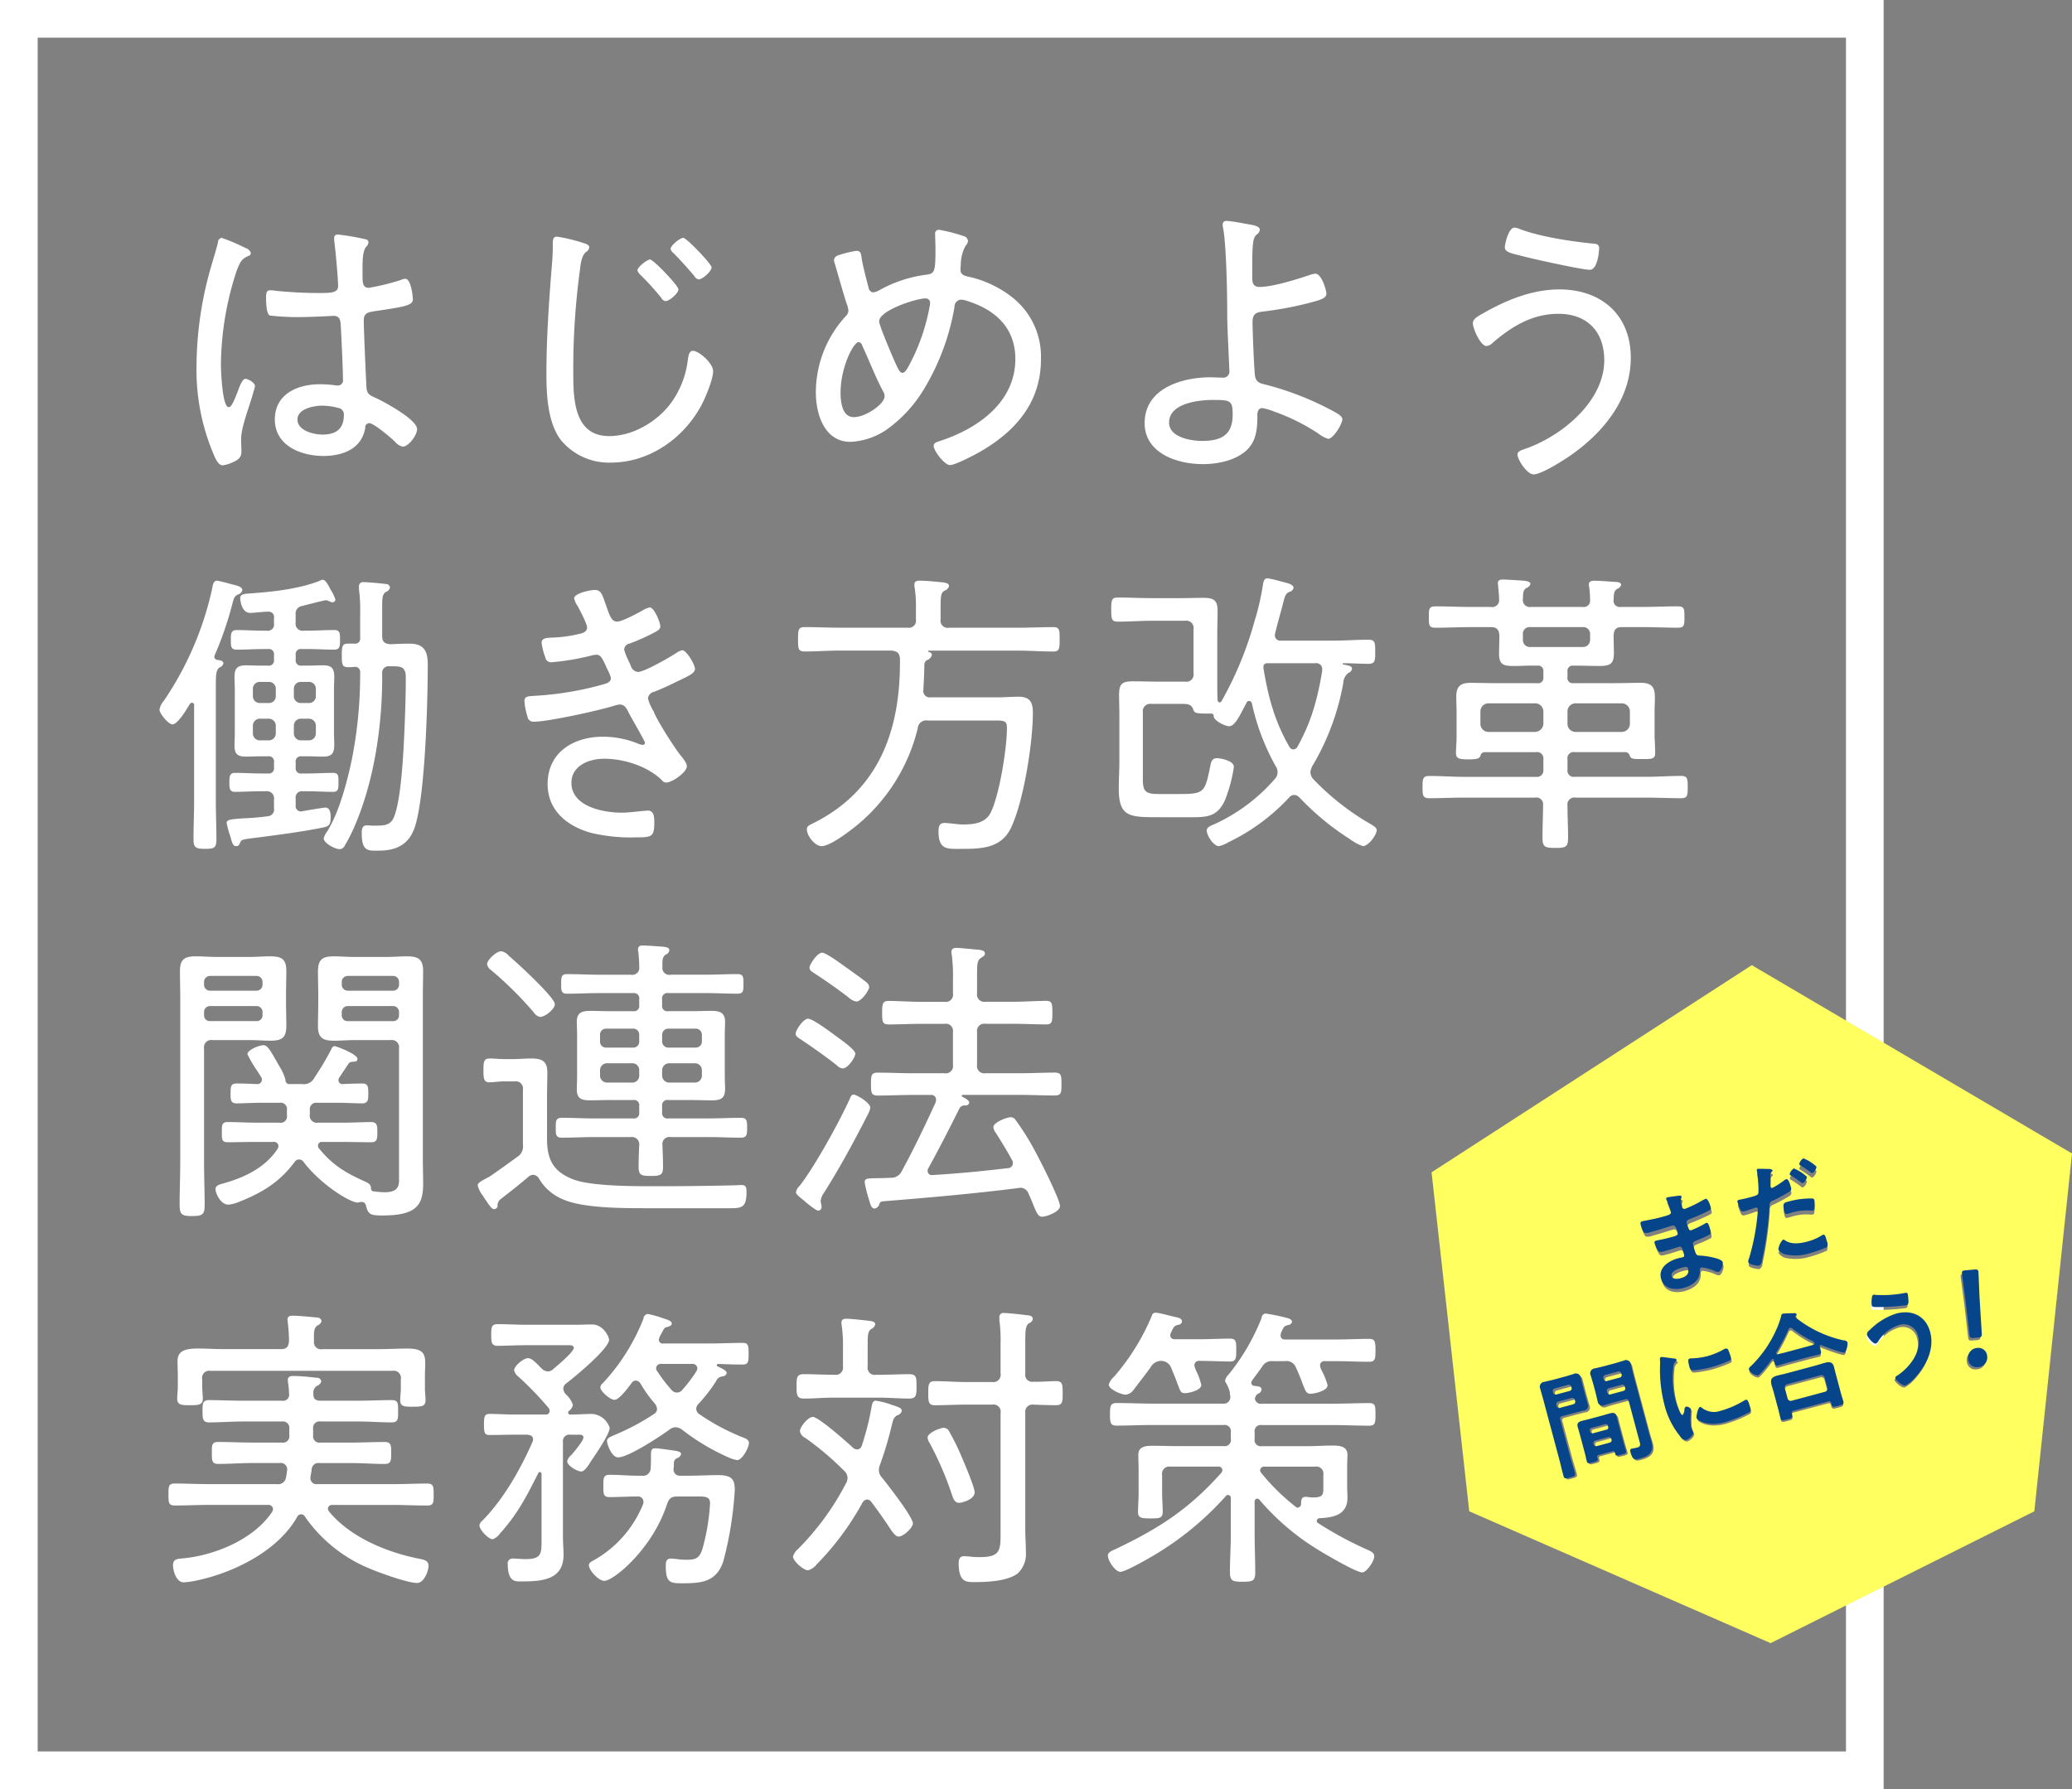
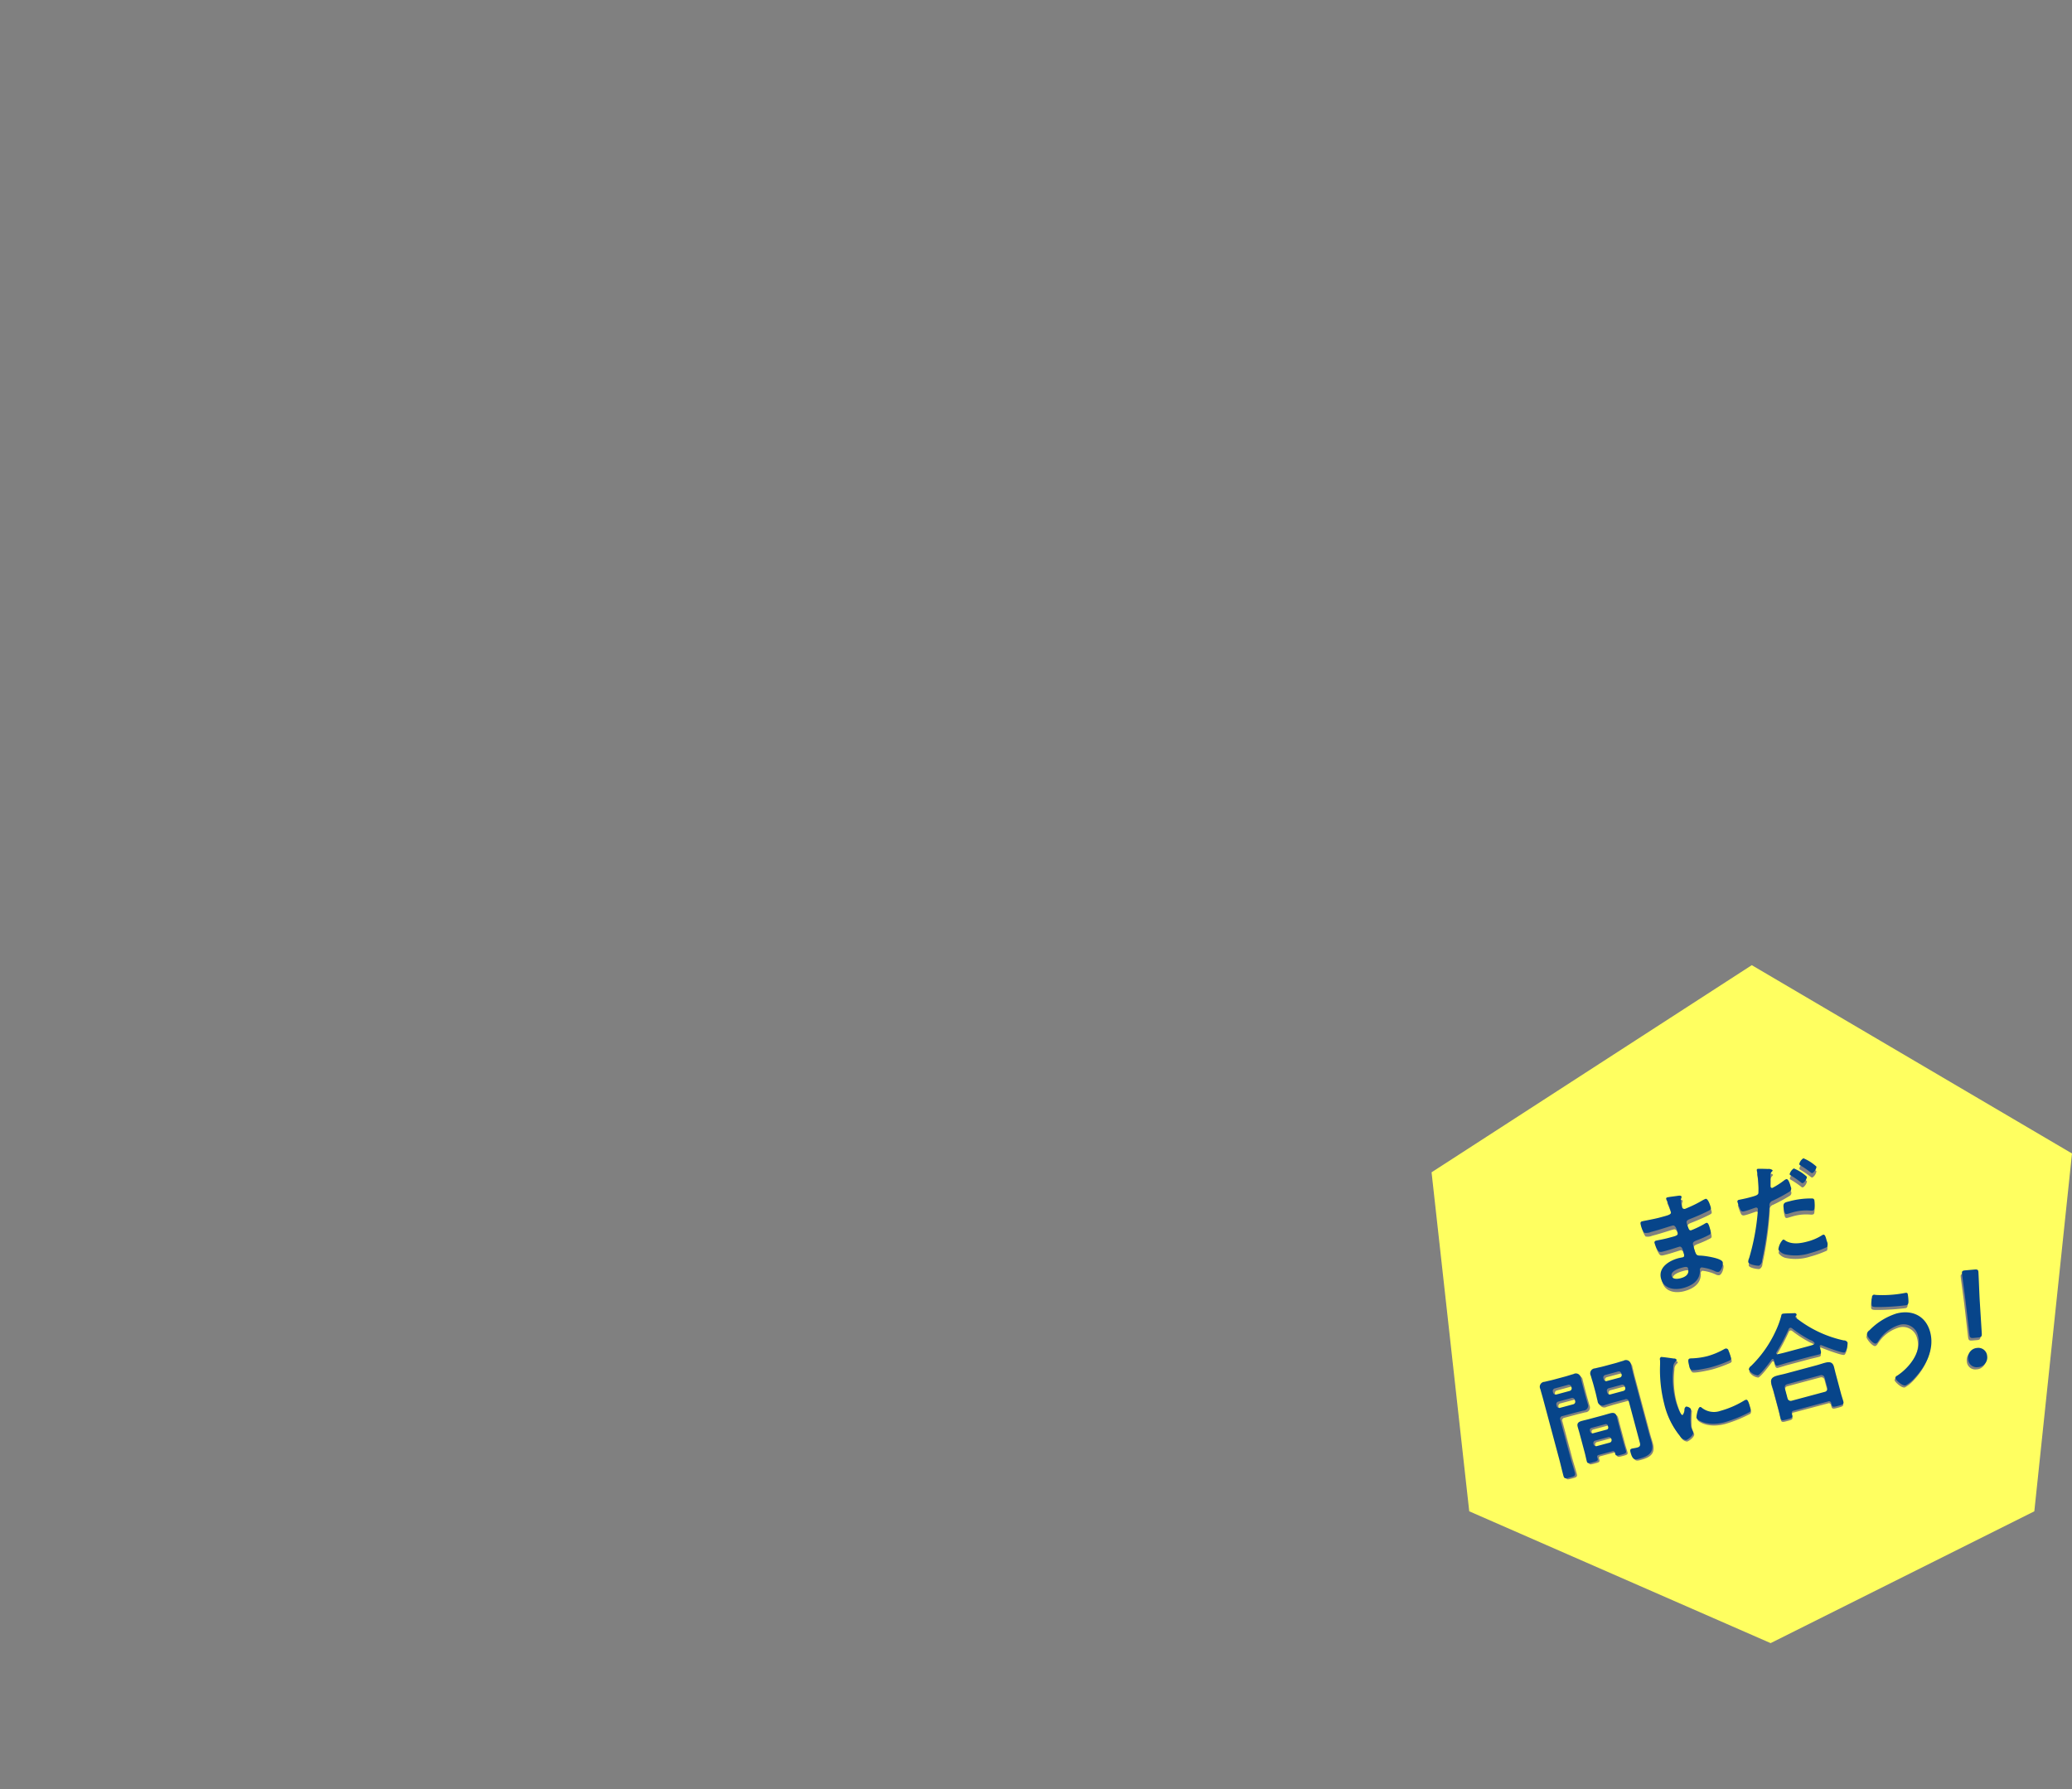
<svg xmlns="http://www.w3.org/2000/svg" id="img_mainvisual.svg" width="440" height="380" viewBox="0 0 440 380">
  <rect x="0" y="0" width="440" height="380" fill="#808080" stroke="none" />
  <defs>
    <style>
      .cls-1 {
        fill: #fff;
      }

      .cls-1, .cls-2, .cls-3 {
        fill-rule: evenodd;
      }

      .cls-2 {
        fill: #ffff60;
      }

      .cls-3 {
        fill: #07458a;
      }
    </style>
  </defs>
-   <path id="シェイプ_18" data-name="シェイプ 18" class="cls-1" d="M404,59V439H804V59H404ZM796,431H412V67H796V431ZM461.342,126.026a51.213,51.213,0,0,0,6.464.321c2.431,0,6.783-.256,7.1-0.256,1.536,0,1.408,1.6,1.472,2.3,0.128,2.367.448,9.023,0.448,11.2a1.078,1.078,0,0,1-1.216,1.279,2.177,2.177,0,0,1-.64-0.064,24.937,24.937,0,0,0-3.072-.191c-4.671,0-9.535,2.048-9.535,7.487,0,5.567,5.568,7.744,10.3,7.744,4.1,0,8.128-1.473,8.9-5.952a0.9,0.9,0,0,1,.833-1.024c0.959,0,4.671,3.136,5.5,3.968a2.845,2.845,0,0,0,1.664,1.024c1.152,0,3.008-2.368,3.008-3.712,0-2.048-6.912-5.76-8.7-6.591-1.216-.577-1.984-0.768-2.048-2.369-0.128-2.048-.576-12.479-0.576-14.143,0-1.535.96-1.727,2.111-1.919,6.464-.96,8.32-1.216,8.32-2.56,0-.576-0.384-4.352-1.6-4.352a2.373,2.373,0,0,0-.96.256,49.722,49.722,0,0,1-6.784,1.664c-1.215,0-1.343-.96-1.343-2.368V116.3c0-1.344-.064-3.712.7-4.8a1.852,1.852,0,0,0,.576-1.024,0.681,0.681,0,0,0-.576-0.64,50.393,50.393,0,0,0-5.952-1.024,0.679,0.679,0,0,0-.768.768v0.576c0.256,1.728.832,8,.832,9.6s-1.856,1.472-4.672,1.472c-2.751,0-5.695-.192-8.447-0.448a8.673,8.673,0,0,0-1.28-.128c-0.832,0-.9.64-0.9,1.472S460.51,125.771,461.342,126.026Zm11.136,25.279c-1.856,0-5.313-.832-5.313-3.2,0-2.3,3.521-2.944,5.249-2.944a14.541,14.541,0,0,1,3.775.576,1.419,1.419,0,0,1,.832,1.408C477.021,150.153,475.293,151.305,472.478,151.305ZM451.3,157.832a7.073,7.073,0,0,0,1.984-.576c1.152-.512,1.984-0.96,1.984-2.367,0-.832-0.064-1.728-0.064-2.624,0-2.688,1.92-7.3,2.623-10.048a6.739,6.739,0,0,0,.321-1.215c0-.7-1.409-1.536-2.048-1.536-0.768,0-1.472,2.368-1.792,3.136-0.768,1.92-1.216,2.879-1.728,2.879-1.408,0-1.664-7.871-1.664-9.151a65.059,65.059,0,0,1,3.328-19.775c0.832-2.176,1.152-2.559,2.5-3.2a0.622,0.622,0,0,0,.513-0.64,1.6,1.6,0,0,0-1.088-1.024,40.818,40.818,0,0,0-5.12-2.176,0.988,0.988,0,0,0-.768,1.025c-0.448,1.792-1.024,3.583-1.536,5.375a76.675,76.675,0,0,0-3.008,20.543,45.8,45.8,0,0,0,3.776,19.391C449.823,156.552,450.4,157.832,451.3,157.832Zm82.431-.576c8.127,0,15.422-5.119,19.2-12.159,0.832-1.535,2.5-5.5,2.5-7.231,0-1.792-3.071-4.352-4.288-4.352-0.831,0-.959,1.088-1.088,1.984a19.3,19.3,0,0,1-3.9,9.535c-3.008,3.776-7.935,6.592-12.8,6.592-7.487,0-7.615-7.935-7.615-13.439a155.561,155.561,0,0,1,1.407-21.823c0.128-1.152.32-3.008,1.28-3.84a1.288,1.288,0,0,0,.7-0.959c0-.64-0.9-0.833-1.471-1.024a36.229,36.229,0,0,0-5.376-1.28c-0.832,0-.9.64-0.9,1.536a37.491,37.491,0,0,1-.127,3.775c-0.64,7.936-1.216,15.871-1.216,23.807,0,4.479.256,10.3,3.008,14.015A13.226,13.226,0,0,0,533.726,157.256Zm10.687-35a1.237,1.237,0,0,0,.9.7c0.832,0,2.752-1.664,2.752-2.5,0-.768-5.312-6.336-6.016-6.336-0.64,0-2.688,1.6-2.688,2.3a1.957,1.957,0,0,0,.577.9A54.7,54.7,0,0,1,544.413,122.251Zm2.56-9.536c1.6,1.6,3.071,3.264,4.48,4.928a1.364,1.364,0,0,0,.9.7c0.831,0,2.751-1.728,2.751-2.56,0-.7-5.311-6.272-6.015-6.272-0.64,0-2.688,1.6-2.688,2.369A1.52,1.52,0,0,0,546.973,112.715Zm30.275,29.63c0,4.608,1.792,10.5,7.359,10.5a14.846,14.846,0,0,0,7.616-2.56,28.689,28.689,0,0,0,8.319-9.216,49.661,49.661,0,0,0,6.144-16.894,1.489,1.489,0,0,1,1.407-1.536,4.132,4.132,0,0,1,1.216.256c6.016,1.855,10.3,5.7,10.3,12.351,0,9.087-7.807,14.655-15.614,17.279-0.9.32-1.728,0.448-1.728,1.151,0,1.089,2.3,4.1,3.456,4.1,1.087,0,4.735-1.919,5.823-2.5,7.807-4.351,13.5-10.559,13.5-19.966a16.02,16.02,0,0,0-5.951-13.055,23.141,23.141,0,0,0-9.088-4.416c-0.9-.192-2.048-0.32-2.048-1.536,0-.448.064-0.832,0.064-1.28a8.567,8.567,0,0,1,1.024-3.839,1.719,1.719,0,0,0,.512-1.024,1.224,1.224,0,0,0-.96-1.024,33.275,33.275,0,0,0-5.248-1.344,0.82,0.82,0,0,0-.767,1.024c0,1.024.064,2.048,0.064,3.072,0,5.12-.192,5.247-2.3,5.5a27.567,27.567,0,0,0-9.536,3.2,3.867,3.867,0,0,1-1.343.512,1.1,1.1,0,0,1-1.024-1.024c-0.32-1.152-1.344-5.056-1.472-6.271-0.128-.768-0.128-1.536-1.088-1.536a21.716,21.716,0,0,0-3.9.96,1.226,1.226,0,0,0-.9,1.023,4.448,4.448,0,0,0,.192.768c0.832,2.816,1.6,5.632,2.5,8.448a5.535,5.535,0,0,1,.384,1.472,1.721,1.721,0,0,1-.512,1.152A23.955,23.955,0,0,0,577.248,142.345Zm23.294-19.966a0.907,0.907,0,0,1,.96.96,1.772,1.772,0,0,1-.064.576,42.136,42.136,0,0,1-4.224,12.351c-0.576,1.088-1.024,1.92-1.6,1.92s-0.96-.96-1.728-2.624c-0.512-1.216-3.2-7.423-3.2-8.319C590.687,124.939,598.558,122.379,600.542,122.379Zm-14.207,9.279a0.954,0.954,0,0,1,.768.768c1.536,3.264,2.752,6.592,4.479,9.791a1.671,1.671,0,0,1,.256.96c0,1.664-4.031,4.416-6.527,4.416-2.56,0-2.816-3.392-2.816-5.248C582.5,137.034,585.247,131.658,586.335,131.658Zm73.023,25.918c3.136,0,6.784-.7,9.216-2.815,2.239-1.984,2.432-4.736,2.432-7.488,0-.64.064-1.6,1.088-1.6a12.277,12.277,0,0,1,2.367.7A42.762,42.762,0,0,1,684,151.113a6.388,6.388,0,0,0,2.047,1.088c1.088,0,3.008-3.136,3.008-4.16,0-.7-1.279-1.344-1.856-1.664a62.863,62.863,0,0,0-14.527-5.7c-1.024-.256-1.984-0.449-2.175-1.92-0.192-1.6-.513-9.408-0.513-11.263,0-1.537.449-2.112,2.048-2.3a74.352,74.352,0,0,0,9.984-1.856c2.752-.7,3.648-1.088,3.648-1.984,0-.64-0.96-4.224-2.368-4.224a4.7,4.7,0,0,0-1.28.32c-2.688.9-7.807,2.5-10.559,2.5-1.28,0-1.536-.832-1.536-1.92v-2.24c0-5.5.192-6.335,1.023-7.039a1.288,1.288,0,0,0,.577-0.96c0-.7-1.152-0.9-1.665-1.024-1.151-.192-4.287-0.832-5.311-0.832a0.73,0.73,0,0,0-.9.7,2.625,2.625,0,0,0,.064.7c0.576,2.624.9,11.391,0.9,18.943,0,2.112.448,10.751,0.448,11.391a1.315,1.315,0,0,1-1.536,1.535c-0.832,0-1.664-.064-2.5-0.064-6.079,0-13.951,2.369-13.951,9.728C647.071,155.272,653.983,157.576,659.358,157.576Zm2.24-13.631c3.712,0,4.16.128,4.16,3.136,0,4.352-2.5,5.567-6.464,5.567-2.431,0-7.039-.767-7.039-3.9C652.255,144.649,658.526,143.945,661.6,143.945Zm58.049-11.455a2.129,2.129,0,0,0,1.344-.7c4.031-3.455,8.383-6.143,13.951-6.143,6.079,0,9.727,3.775,9.727,9.855,0,8.9-9.343,16.383-17.15,18.942-0.513.192-1.281,0.449-1.281,1.088,0,1.024,1.984,4.224,3.456,4.224,1.152,0,4.1-1.664,5.12-2.3,8.063-4.8,15.487-12.543,15.487-22.462,0-9.087-6.208-14.527-15.167-14.527-5.824,0-11.391,2.3-16.383,5.184-0.768.448-1.984,1.024-1.984,1.984C716.767,128.842,718.431,132.49,719.647,132.49Zm7.487-19.135c2.112,0.577,12.8,2.944,14.463,2.944,1.728,0,1.984-4.159,1.984-4.543,0-.832-0.448-0.96-1.344-1.025-4.543-.447-11.391-1.471-15.614-3.135a3.012,3.012,0,0,0-1.024-.256c-1.28,0-2.048,3.584-2.048,4.16C723.551,112.523,724.767,112.779,727.134,113.355Zm-240.257,82.48c-1.217-.128-1.729-0.512-1.729-1.792v-5.951c0-2.176.064-2.944,0.832-3.392a1.26,1.26,0,0,0,.832-0.9,0.868,0.868,0,0,0-.959-0.768c-0.9-.128-3.712-0.384-4.608-0.384a0.869,0.869,0,0,0-1.024.96v0.576a31.8,31.8,0,0,1,.256,4.992v5.311a1.058,1.058,0,0,1-1.216,1.216h-1.344c-1.216,0-1.344.512-1.344,2.5s0.128,2.5,1.344,2.5a9.452,9.452,0,0,0,1.344-.064,1.1,1.1,0,0,1,1.216,1.28v0.32a92.259,92.259,0,0,1-1.728,17.854c-0.96,4.736-2.752,11.52-5.311,15.551a4.144,4.144,0,0,0-.7,1.408c0,1.024,2.368,2.3,3.392,2.3a1.247,1.247,0,0,0,1.088-.768,36.623,36.623,0,0,0,2.24-4.479c4.031-9.536,5.7-20.991,5.7-31.358v-0.64a1.378,1.378,0,0,1,1.537-1.6c1.087,0,2.559-.064,3.007.576a2.212,2.212,0,0,1,.448,1.28c0.064,1.216-.064,6.591-0.128,8-0.192,5.248-.576,17.535-2.3,22.015-0.768,2.047-2.24,1.983-4.479,1.983-0.576,0-.96-0.064-1.344-0.064-1.024,0-1.088.9-1.088,1.664,0,3.968,1.408,3.712,3.583,3.712,4.288,0,6.848-1.664,7.936-5.823,1.984-7.3,2.5-25.662,2.5-33.726,0-2.816-.767-4.416-3.9-4.416C489.564,195.707,488.22,195.771,486.877,195.835Zm-46.27,17.023c1.153,0,3.137-3.392,3.712-4.352a0.65,0.65,0,0,1,.449-0.255,0.478,0.478,0,0,1,.447.575v20.351c0,2.688-.128,5.311-0.128,8,0,1.856.448,2.112,2.5,2.112,1.92,0,2.368-.192,2.368-2.112,0-2.688-.128-5.311-0.128-8V204.666c0-2.431.064-3.327,0.768-3.9a1.169,1.169,0,0,0,.832-0.832c0-.64-0.768-0.7-1.216-0.768a0.7,0.7,0,0,1-.7-0.64,2.772,2.772,0,0,1,.064-0.32,73.705,73.705,0,0,0,3.712-10.751c0.32-1.152.384-1.792,1.216-2.176a1.362,1.362,0,0,0,.96-0.9c0-.832-1.28-1.024-2.752-1.408a25.832,25.832,0,0,0-2.624-.64c-0.832,0-.9,1.024-1.088,1.92a68.427,68.427,0,0,1-10.175,23.55,3.911,3.911,0,0,0-.96,1.92C437.856,210.554,439.776,212.858,440.607,212.858Zm20.159,19.519c-2.3.319-4.1,0.384-5.375,0.448-2.432.192-3.264,0.256-3.264,0.959a18.839,18.839,0,0,0,.767,2.816c0.385,1.408.577,2.112,1.217,2.112a0.719,0.719,0,0,0,.767-0.512c0.385-.768.257-0.832,2.048-1.088,4.544-.576,11.648-1.472,16-2.432,1.152-.256,1.28-0.96,1.28-2.048,0-.831-0.064-2.112-1.152-2.112-0.256,0-4.159.641-4.8,0.768-0.129,0-.256.064-0.384,0.064a1.146,1.146,0,0,1-1.088-1.343V228.6a1.333,1.333,0,0,1,1.536-1.536h0.9c1.792,0,3.648.128,5.5,0.128,1.152,0,1.152-.7,1.152-1.984s0.064-2.048-1.152-2.048c-1.856,0-3.712.128-5.5,0.128h-1.151a1.1,1.1,0,0,1-1.28-1.28v-1.024a1.12,1.12,0,0,1,1.28-1.343h1.408c1.024,0,2.111.064,3.136,0.064,1.855,0,2.367-.7,2.367-2.5,0-.9-0.064-1.792-0.064-2.688v-8.96c0-.96.064-1.919,0.064-2.815,0-1.856-.64-2.432-2.432-2.432-1.023,0-2.047.064-3.071,0.064h-1.408a1.1,1.1,0,0,1-1.28-1.28v-0.96a1.1,1.1,0,0,1,1.28-1.28h1.215c1.92,0,3.776.128,5.7,0.128,1.216,0,1.216-.768,1.216-2.048s0.064-2.112-1.216-2.112c-1.92,0-3.776.129-5.7,0.129H468.51a1.481,1.481,0,0,1-1.728-1.729V189.5a1.592,1.592,0,0,1,1.408-1.791c0.7-.192,4.671-1.216,4.991-1.216a1.869,1.869,0,0,1,.576.128,2.15,2.15,0,0,0,.9.32,0.679,0.679,0,0,0,.576-0.576,8.005,8.005,0,0,0-1.024-2.112c-0.32-.64-1.024-2.112-1.664-2.112a0.9,0.9,0,0,0-.576.192c-4.287,1.728-9.983,2.368-14.591,2.688-1.343.128-2.367,0.064-2.367,1.024,0,0.384.256,3.136,2.112,3.136,0.9,0,2.751-.256,3.647-0.256h0.256a1.106,1.106,0,0,1,1.152,1.343v1.153a1.311,1.311,0,0,1-1.536,1.536h-0.7c-1.919,0-3.775-.129-5.7-0.129-1.216,0-1.216.832-1.216,2.048,0,1.28-.064,2.112,1.216,2.112,1.92,0,3.776-.128,5.7-0.128h0.96a1.1,1.1,0,0,1,1.28,1.28v0.96a1.1,1.1,0,0,1-1.28,1.28h-1.6c-1.023,0-2.047-.064-3.071-0.064-1.728,0-2.432.576-2.432,2.368,0,0.96.064,1.919,0.064,2.879v8.96c0,0.96-.064,1.92-0.064,2.879,0,1.792.7,2.3,2.432,2.3,1.024,0,2.048-.064,3.071-0.064h1.6a1.121,1.121,0,0,1,1.28,1.343v1.024a1.1,1.1,0,0,1-1.28,1.28h-1.472c-1.856,0-3.712-.128-5.567-0.128-1.152,0-1.152.9-1.152,2.048s0,1.984,1.152,1.984c1.855,0,3.711-.128,5.567-0.128h1.024a1.524,1.524,0,0,1,1.728,1.792v1.791A1.441,1.441,0,0,1,460.766,232.377Zm5.632-27.006a1.445,1.445,0,0,1,1.536-1.537h1.6a1.444,1.444,0,0,1,1.535,1.537v1.407a1.444,1.444,0,0,1-1.535,1.537h-1.6a1.445,1.445,0,0,1-1.536-1.537v-1.407Zm0,7.871a1.5,1.5,0,0,1,1.536-1.6h1.6a1.5,1.5,0,0,1,1.535,1.6v1.472a1.478,1.478,0,0,1-1.535,1.536h-1.6a1.479,1.479,0,0,1-1.536-1.536v-1.472Zm-8.7-7.871a1.445,1.445,0,0,1,1.537-1.537h1.791a1.445,1.445,0,0,1,1.536,1.537v1.407a1.445,1.445,0,0,1-1.536,1.537h-1.791a1.445,1.445,0,0,1-1.537-1.537v-1.407Zm3.328,10.879h-1.791a1.479,1.479,0,0,1-1.537-1.536v-1.472a1.5,1.5,0,0,1,1.537-1.6h1.791a1.5,1.5,0,0,1,1.536,1.6v1.472A1.479,1.479,0,0,1,461.022,216.25Zm56.385-3.968c3.008,0,14.079-2.432,17.215-3.456a4.252,4.252,0,0,1,.959-0.192c1.152,0,1.537.96,2.048,1.984,0.577,1.088,3.328,5.824,3.328,6.144a0.487,0.487,0,0,1-.512.448,3.388,3.388,0,0,1-.768-0.192A19.814,19.814,0,0,0,532,215.482c-6.143,0-11.711,3.264-11.711,10.047,0,5.632,4.159,8.959,9.215,10.367a36.093,36.093,0,0,0,9.472.96c3.391,0,3.967-.064,3.967-3.136,0-1.535-.192-2.559-1.408-2.559-0.256,0-.512.064-0.768,0.064-1.6.127-3.136,0.384-4.735,0.384-3.9,0-10.688-1.28-10.688-6.336,0-3.712,3.84-5.12,6.976-5.12,4.16,0,9.215,1.6,12.223,4.544a1.128,1.128,0,0,0,.96.512c1.216,0,4.352-2.176,4.352-3.456,0-.768-1.024-1.92-1.472-2.5-1.216-1.535-4.992-7.423-5.568-9.151a9.519,9.519,0,0,1-1.216-2.751,1.63,1.63,0,0,1,1.28-1.409c1.664-.639,3.328-1.407,4.992-2.239,2.432-1.152,3.712-1.728,3.712-2.624s-1.792-3.968-2.688-3.968a3.3,3.3,0,0,0-1.28.576c-1.344.9-6.784,4.032-8.128,4.032a1.779,1.779,0,0,1-1.535-1.28,7.361,7.361,0,0,0-.385-0.9,13.714,13.714,0,0,1-1.024-2.56,1.372,1.372,0,0,1,1.152-1.28,47.95,47.95,0,0,0,4.928-2.176c0.832-.447,1.6-0.768,1.6-1.471,0-.833-1.28-4.032-2.24-4.032a4.629,4.629,0,0,0-1.536.639c-1.024.577-4.351,2.369-5.375,2.369-1.216,0-1.6-1.216-2.3-3.264-0.9-2.432-1.024-3.456-2.5-3.456-0.9,0-4.352.7-4.352,1.792a4.836,4.836,0,0,0,.769,1.664c0.383,0.7,1.983,3.775,1.983,4.48,0,0.959-.96,1.279-1.728,1.407a27.137,27.137,0,0,1-5.631.768c-0.96.064-2.3,0-2.3,1.088a13.5,13.5,0,0,0,.768,3.072,1.254,1.254,0,0,0,1.28,1.088,52.638,52.638,0,0,0,8.7-1.472,3.777,3.777,0,0,1,.9-0.128c0.832,0,1.216.576,2.24,2.944a8.753,8.753,0,0,1,.832,1.983c0,0.9-.9,1.153-1.536,1.345a67.953,67.953,0,0,1-14.271,2.431c-1.6.128-2.56,0-2.56,1.152a14.043,14.043,0,0,0,.64,3.264A1.252,1.252,0,0,0,517.407,212.282Zm57.473-14.911c2.5,0,4.927-.192,7.423-0.192h11.008c1.151,0.128,1.663.448,1.791,1.664v0.9c0,14.527-4.543,27.07-18.174,33.981-1.024.512-1.6,0.7-1.6,1.408,0,1.408,1.728,3.584,3.135,3.584,1.792,0,5.7-3.008,7.168-4.16a38.482,38.482,0,0,0,13.247-20.862,1.806,1.806,0,0,1,2.112-1.664h13.5c2.816,0,3.328-.064,3.328,1.664,0,4.224-1.6,14.207-3.456,17.919-1.152,2.24-3.584,2.5-5.888,2.5a14.569,14.569,0,0,1-1.727-.128c-0.641-.064-1.6-0.193-2.176-0.193-1.152,0-1.28.832-1.28,1.792,0,3.968,1.855,3.712,4.8,3.712,4.1,0,8.384-.064,10.5-4.287,2.752-5.568,4.736-18.239,4.736-24.575,0-1.856-.32-3.456-3.008-3.456-1.471,0-2.943.128-4.415,0.128H601.694a1.375,1.375,0,0,1-1.6-1.664c0.064-1.727.192-3.391,0.192-5.119a1.2,1.2,0,0,1,.512-1.088,1.662,1.662,0,0,0,1.088-1.088,0.625,0.625,0,0,0-.576-0.64,0.435,0.435,0,0,1-.256-0.192,0.3,0.3,0,0,1,.32-0.128h18.814c2.5,0,4.992.192,7.488,0.192,1.343,0,1.343-.7,1.343-2.624s0-2.559-1.343-2.559c-2.5,0-4.992.128-7.488,0.128H605.534a1.522,1.522,0,0,1-1.792-1.793v-0.447c0-4.48-.064-5.056.832-5.632a1.433,1.433,0,0,0,.96-0.96c0-.7-0.9-0.768-2.3-0.9-1.343-.128-2.623-0.256-3.967-0.256-0.64,0-1.088.128-1.088,0.832a2.625,2.625,0,0,0,.064.7,25.568,25.568,0,0,1,.256,4.416v2.239a1.522,1.522,0,0,1-1.792,1.793H582.3c-2.5,0-4.928-.128-7.423-0.128-1.344,0-1.408.575-1.408,2.559S573.472,197.371,574.88,197.371Zm66.56-6.335c2.432,0,4.863-.192,7.295-0.192h6.912a1.543,1.543,0,0,1,1.791,1.791v9.344a1.521,1.521,0,0,1-1.791,1.791h-6.08c-1.6,0-3.264-.063-4.927-0.063-2.3,0-3.008.448-3.008,2.879,0,1.344.064,2.752,0.064,4.1v10.047c0,1.856-.128,3.776-0.128,5.632,0,6.207,2.176,6.207,8.7,6.207h7.167c3.136,0,5.248-.32,6.72-3.711a31.3,31.3,0,0,0,1.856-6.976c0-1.343-2.88-1.856-3.648-1.856-0.96,0-1.216.832-1.344,1.6-1.151,5.568-1.215,6.016-6.4,6.016h-4.416c-2.816,0-3.519-.384-3.519-3.072V210.3a1.567,1.567,0,0,1,1.792-1.792h6.783c0.9,0,1.792.128,2.111,1.152,0.256,0.7.385,0.9,2.624,0.9h1.216a0.49,0.49,0,0,1,.512.576c0.064,0.96,2.432,2.112,3.264,2.112,1.216,0,2.112-1.92,3.712-4.991a0.635,0.635,0,0,1,.512-0.385,0.679,0.679,0,0,1,.639.576,48.029,48.029,0,0,0,5.056,13.311,2.14,2.14,0,0,1-.192,2.688,37.834,37.834,0,0,1-12.671,9.536c-0.7.319-1.792,0.639-1.792,1.407,0,1.088,1.472,3.328,2.56,3.328a6.282,6.282,0,0,0,2.048-.832,42.7,42.7,0,0,0,12.863-9.471,1.538,1.538,0,0,1,1.088-.576,1.674,1.674,0,0,1,1.152.576,55.725,55.725,0,0,0,10.623,8.767,10.218,10.218,0,0,0,2.816,1.536c1.216,0,2.944-2.432,2.944-3.392,0-.576-0.7-0.96-2.048-1.728a54.09,54.09,0,0,1-11.455-9.151,2.3,2.3,0,0,1-.576-1.408,3.268,3.268,0,0,1,.384-1.28,52.642,52.642,0,0,0,6.591-17.662,2.888,2.888,0,0,1,1.088-2.176,1.1,1.1,0,0,0,.768-0.9c0-.512-0.576-0.64-1.6-0.832-0.384-.064-0.384-0.128-0.384-0.256a0.309,0.309,0,0,1,.256-0.064c1.664,0,3.584.128,5.184,0.128,1.472,0,1.472-.64,1.472-2.56s0-2.56-1.472-2.56c-2.432,0-4.864.192-7.3,0.192H676a1.144,1.144,0,0,1-1.28-1.151c0-.449,1.216-4.736,1.6-6.208,0.576-2.24.64-2.624,1.536-3.008a1.1,1.1,0,0,0,.832-0.832c0-.768-1.28-1.024-2.56-1.344a27.915,27.915,0,0,0-2.943-.7c-0.705,0-.832.576-0.96,1.152a54.14,54.14,0,0,1-1.792,7.872,75.112,75.112,0,0,1-7.04,17.086,0.433,0.433,0,0,1-.384.257,0.5,0.5,0,0,1-.448-0.513c-0.064-1.088-.064-2.176-0.064-3.263V193.659c0-1.663.064-3.264,0.064-4.928,0-2.239-.832-2.751-3.008-2.751-1.535,0-3.135.064-4.671,0.064h-6.144c-2.5,0-4.927-.128-7.359-0.128-1.28,0-1.408.448-1.408,2.56S640.1,191.036,641.44,191.036Zm30.91,9.215a0.876,0.876,0,0,1,.832-0.384h10.111a1.237,1.237,0,0,1,1.472,1.28v0.384c-1.024,6.016-2.24,10.623-5.248,16.063a1,1,0,0,1-.9.575,0.985,0.985,0,0,1-.832-0.575c-3.136-5.44-4.479-10.56-5.5-16.7A2.177,2.177,0,0,1,672.35,200.251Zm35.138,28.286c2.5,0,4.991-.128,7.487-0.128H729.95a1.439,1.439,0,0,1,1.728,1.6c0,2.239-.128,4.543-0.128,6.847,0,2.048.512,2.24,2.752,2.24s2.688-.192,2.688-2.24c0-2.24-.128-4.479-0.128-6.719a1.5,1.5,0,0,1,1.792-1.728H753.5c2.5,0,4.992.128,7.488,0.128,1.344,0,1.408-.576,1.408-2.368s-0.064-2.368-1.408-2.368c-2.5,0-4.992.192-7.488,0.192H738.4a1.333,1.333,0,0,1-1.535-1.536v-2.176a1.31,1.31,0,0,1,1.535-1.535h10.752a1.021,1.021,0,0,1,.96.832c0.256,0.639.832,0.639,2.559,0.639,1.984,0,2.816.064,2.816-1.279,0-.577-0.064-2.5-0.128-3.2v-5.5c0-1.088.064-2.176,0.064-3.072,0-1.855-.383-3.136-2.879-3.136-1.792,0-3.648.065-5.44,0.065h-8.959a1.1,1.1,0,0,1-1.28-1.28v-1.152a1.1,1.1,0,0,1,1.28-1.28h0.512c1.727,0,3.391.064,5.055,0.064,2.3,0,3.008-.512,3.008-2.752,0-1.216-.064-2.5-0.064-3.711,0.064-1.281.512-1.792,1.792-1.792H752.8c2.5,0,4.992.128,7.488,0.128,1.408,0,1.408-.577,1.408-2.24,0-1.728,0-2.3-1.408-2.3-2.5,0-4.992.128-7.488,0.128h-4.607a1.312,1.312,0,0,1-1.536-1.472c0.064-1.152,0-1.92.768-2.368a1.327,1.327,0,0,0,.832-0.832c0-.576-0.832-0.64-1.28-0.64-0.96-.064-3.52-0.256-4.352-0.256-0.512,0-1.216.064-1.216,0.768a1.772,1.772,0,0,0,.064.576,20.819,20.819,0,0,1,.192,2.816,1.319,1.319,0,0,1-1.535,1.408H729.118a1.481,1.481,0,0,1-1.727-1.664c0.064-1.216,0-1.92.767-2.368a1.325,1.325,0,0,0,.832-0.832c0-.576-0.96-0.64-1.344-0.7-0.96-.064-3.647-0.256-4.479-0.256-0.512,0-1.088.064-1.088,0.768,0,0.192.064,0.448,0.064,0.64,0.064,0.9.192,1.792,0.192,2.752a1.459,1.459,0,0,1-1.728,1.664h-4.288c-2.5,0-4.991-.128-7.488-0.128-1.407,0-1.407.576-1.407,2.3,0,1.663,0,2.24,1.407,2.24,2.5,0,4.992-.128,7.488-0.128h4.288c1.216,0,1.728.511,1.792,1.792,0,1.279-.064,2.559-0.064,3.839,0,2.432,1.024,2.624,3.2,2.624,1.6,0,3.263-.128,4.863-0.064a1.121,1.121,0,0,1,1.344,1.28v1.152a1.121,1.121,0,0,1-1.344,1.28h-8.767c-1.792,0-3.584-.065-5.376-0.065-2.239,0-3.007.832-3.007,3.008,0,1.088.064,2.112,0.064,3.2v5.5c0,1.024-.128,2.048-0.128,3.136,0,1.215.575,1.407,2.687,1.407,1.856,0,2.24-.192,2.5-0.7a0.918,0.918,0,0,1,.96-0.832h10.815a1.354,1.354,0,0,1,1.6,1.535v2.176a1.378,1.378,0,0,1-1.6,1.536H714.975c-2.5,0-4.991-.192-7.487-0.192-1.344,0-1.408.64-1.408,2.368S706.144,228.537,707.488,228.537Zm31.1-20.158h9.791a1.735,1.735,0,0,1,1.728,1.791v2.56a1.736,1.736,0,0,1-1.792,1.728H738.59a1.721,1.721,0,0,1-1.728-1.728v-2.56A1.735,1.735,0,0,1,738.59,208.379Zm-9.664-11.968a1.444,1.444,0,0,1-1.535-1.536v-1.152a1.412,1.412,0,0,1,1.535-1.535h11.2a1.443,1.443,0,0,1,1.535,1.535v1.152a1.479,1.479,0,0,1-1.535,1.536h-11.2Zm1.024,18.047H720.1a1.721,1.721,0,0,1-1.728-1.728v-2.56a1.735,1.735,0,0,1,1.728-1.791h9.855a1.748,1.748,0,0,1,1.792,1.791v2.56A1.819,1.819,0,0,1,729.95,214.458Zm-236.1,50.8c0-2.56-1.088-3.136-3.456-3.136-1.408,0-2.816.128-4.224,0.128H479.2c-1.472,0-2.88-.128-4.288-0.128-2.5,0-3.391.7-3.391,3.264,0,1.664.063,3.327,0.063,4.991v1.408c0,1.728-.063,3.456-0.063,5.184,0,2.56,1.151,3.072,3.455,3.072,1.408,0,2.816-.129,4.224-0.129h7.743a1.544,1.544,0,0,1,1.792,1.792v26.942c0,1.792.32,3.584-3.136,3.584-0.7,0-1.663-.128-2.3-0.192a0.587,0.587,0,0,1-.512-0.7c-0.064-.832-0.512-1.024-1.472-1.471-4.1-1.856-6.72-3.456-9.6-6.976a0.893,0.893,0,0,1-.191-0.576,0.8,0.8,0,0,1,.96-0.768h4.543c1.92,0,3.84.064,5.824,0.064,1.279,0,1.279-.832,1.279-2.112s0-2.176-1.279-2.176c-1.984,0-3.9.128-5.824,0.128h-5.44a1.521,1.521,0,0,1-1.791-1.791v-0.9a1.357,1.357,0,0,1,1.535-1.536h4.288c1.792,0,3.712.128,5.312,0.128,1.28,0,1.28-.9,1.28-2.112,0-1.28,0-2.112-1.28-2.112-0.64,0-3.392.064-4.16,0.128a0.824,0.824,0,0,1-.9-0.832,1.035,1.035,0,0,1,.192-0.576l1.92-2.88a1.038,1.038,0,0,1,.9-0.448c0.512-.063,1.024,0,1.024-0.64,0-.96-4.416-2.687-4.928-2.687a1.017,1.017,0,0,0-.64.7,62.13,62.13,0,0,1-3.584,6.015,2.49,2.49,0,0,1-2.624,1.344h-2.879a0.909,0.909,0,0,1-.64-0.96,10.992,10.992,0,0,0-1.28-2.816c-1.92-3.391-2.5-4.48-3.392-4.48-0.831,0-3.392.961-3.392,1.92a23.987,23.987,0,0,0,1.984,3.392c0.384,0.64.768,1.152,0.9,1.408a1.235,1.235,0,0,1,.192.64,0.967,0.967,0,0,1-1.088.9c-1.279-.064-3.071-0.128-4.287-0.128-1.345,0-1.28.832-1.28,2.112,0,1.216-.065,2.112,1.28,2.112,1.535,0,3.455-.128,5.247-0.128h3.9a1.333,1.333,0,0,1,1.536,1.536v1.152a1.332,1.332,0,0,1-1.6,1.535h-5.183c-1.92,0-3.84-.128-5.824-0.128-1.28,0-1.216.832-1.216,2.176s-0.064,2.112,1.216,2.112c1.984,0,3.9-.064,5.824-0.064h3.839a0.951,0.951,0,0,1,1.152.9,2.034,2.034,0,0,1-.192.576c-2.624,3.968-6.911,6.016-11.391,7.3-0.96.256-1.792,0.449-1.792,1.28,0,0.769,1.024,3.264,2.752,3.264a8.144,8.144,0,0,0,2.367-.64c4.8-1.92,8.512-4.159,11.648-8.383a1.19,1.19,0,0,1,.96-0.576,1.128,1.128,0,0,1,.96.512c3.519,4.671,9.791,8.639,11.519,8.639,0.128,0,.192-0.064.32-0.064a1.089,1.089,0,0,1,.448-0.064,0.913,0.913,0,0,1,.96.7c0.448,1.984,1.024,2.176,3.519,2.176,7.36,0,8.64-2.3,8.64-6.784,0-1.791-.064-3.647-0.064-5.439v-34.11C493.788,268.972,493.852,267.116,493.852,265.26Zm-5.12,9.343a1.209,1.209,0,0,1-1.28,1.28h-9.6a1.209,1.209,0,0,1-1.28-1.28v-0.576a1.261,1.261,0,0,1,1.28-1.344h9.6a1.261,1.261,0,0,1,1.28,1.344V274.6Zm0-6.527a1.26,1.26,0,0,1-1.28,1.343h-9.6a1.26,1.26,0,0,1-1.28-1.343v-0.449a1.261,1.261,0,0,1,1.28-1.343h9.6a1.261,1.261,0,0,1,1.28,1.343v0.449Zm-46.588,46.845c0,2.047.447,2.367,2.624,2.367,2.239,0,2.687-.32,2.687-2.367,0-3.008-.128-6.08-0.128-9.088V281.706a1.544,1.544,0,0,1,1.792-1.792h8.064c1.407,0,2.815.129,4.223,0.129,2.5,0,3.392-.64,3.392-3.2,0-1.664-.064-3.328-0.064-5.056v-1.408c0-1.728.064-3.455,0.064-5.183,0-2.56-1.088-3.072-3.456-3.072-1.408,0-2.816.128-4.159,0.128h-7.36c-1.408,0-2.816-.128-4.224-0.128-2.368,0-3.391.576-3.391,3.136,0,1.856.063,3.712,0.063,5.567v35.006C442.271,308.841,442.144,311.913,442.144,314.921Zm5.183-47.294a1.261,1.261,0,0,1,1.28-1.343h9.855a1.26,1.26,0,0,1,1.28,1.343v0.449a1.26,1.26,0,0,1-1.28,1.343h-9.855a1.26,1.26,0,0,1-1.28-1.343v-0.449Zm0,6.4a1.261,1.261,0,0,1,1.28-1.344h9.855a1.26,1.26,0,0,1,1.28,1.344V274.6a1.209,1.209,0,0,1-1.28,1.28h-9.855a1.209,1.209,0,0,1-1.28-1.28v-0.576Zm61.057-8.895a78.455,78.455,0,0,1,8.959,8.895,2.058,2.058,0,0,0,1.344.96c1.152,0,3.136-1.728,3.136-2.688,0-1.472-8.256-9.023-9.792-10.3a2.722,2.722,0,0,0-1.6-.96c-1.024,0-3.008,1.856-3.008,2.752A2.058,2.058,0,0,0,508.384,265.132Zm-1.281,48.7c0.9,1.344,1.345,1.984,1.793,1.984a0.76,0.76,0,0,0,.768-0.64,1.6,1.6,0,0,1,.64-1.472c2.048-1.6,4.031-3.136,5.951-4.8a1.8,1.8,0,0,1,.96-0.384,1.581,1.581,0,0,1,1.216.768,10.445,10.445,0,0,0,5.184,4.479c4.351,1.92,13.311,1.856,18.174,1.856H559.2c2.5,0,3.328-.32,3.328-3.52,0-.832-0.129-1.408-1.024-1.408-0.512,0-1.152.065-1.664,0.065-5.376.128-10.751,0.192-16.191,0.192-4.543,0-14.015.064-17.982-1.473-4.224-1.663-5.5-4.223-5.5-8.575v-8.959c0-1.728.064-3.456,0.064-5.184,0-2.367-1.152-2.944-3.392-2.944-1.28,0-2.56.128-3.84,0.128h-2.112c-0.96,0-1.92-.128-2.879-0.128-1.216,0-1.344.577-1.344,2.5,0,1.792.064,2.56,1.279,2.56,1.024,0,1.984-.192,2.944-0.192h2.368a1.544,1.544,0,0,1,1.792,1.792v11.647a2.626,2.626,0,0,1-1.344,2.688c-0.832.64-5.119,3.712-5.76,4.1-1.919,1.024-2.5,1.344-2.5,1.856a5.374,5.374,0,0,0,1.088,2.175C506.72,313.256,506.912,313.576,507.1,313.832Zm39.294-47.8a1.459,1.459,0,0,1-1.728-1.664c-0.064-1.536.064-2.176,0.7-2.624a1.161,1.161,0,0,0,.768-0.9c0-.64-0.832-0.7-1.344-0.768-0.832-.064-3.52-0.256-4.288-0.256-0.575,0-1.024.128-1.024,0.832a1.772,1.772,0,0,0,.064.576,25.779,25.779,0,0,1,.192,3.136,1.459,1.459,0,0,1-1.727,1.664h-6.656c-2.3,0-4.608-.128-6.912-0.128-1.28,0-1.28.64-1.28,2.112,0,1.407,0,2.048,1.28,2.048,2.3,0,4.608-.128,6.912-0.128h7.1a1.121,1.121,0,0,1,1.28,1.343v1.216a1.1,1.1,0,0,1-1.28,1.28h-5.055c-1.344,0-2.752-.064-4.1-0.064-1.728,0-2.816.384-2.816,2.3,0,0.96.064,1.856,0.064,2.816v8.831c0,0.9-.064,1.792-0.064,2.752,0,1.984,1.088,2.3,2.816,2.3,1.408,0,2.752-.064,4.1-0.064h5.055a1.1,1.1,0,0,1,1.28,1.28v1.343a1.1,1.1,0,0,1-1.28,1.281H529.95c-2.176,0-4.416-.128-6.656-0.128-1.279,0-1.279.7-1.279,2.111s0,2.112,1.279,2.112c2.24,0,4.48-.127,6.656-0.127h8a1.546,1.546,0,0,1,1.791,1.727c-0.064,1.472-.128,3.008-0.128,4.48,0,1.856.449,2.048,2.624,2.048,1.984,0,2.56-.192,2.56-1.856,0-1.6-.064-3.136-0.128-4.736a1.5,1.5,0,0,1,1.792-1.663h8.255c2.176,0,4.416.127,6.656,0.127,1.28,0,1.28-.768,1.28-2.112s0-2.111-1.28-2.111c-2.24,0-4.48.128-6.656,0.128h-8.767a1.122,1.122,0,0,1-1.344-1.281V293.93a1.121,1.121,0,0,1,1.344-1.28H551c1.409,0,2.752.064,4.16,0.064,1.856,0,2.816-.384,2.816-2.432,0-.9-0.064-1.792-0.064-2.624v-8.831c0-.96.064-1.856,0.064-2.752,0-2.048-1.152-2.368-2.944-2.368-1.344,0-2.687.064-4.032,0.064h-5.055a1.121,1.121,0,0,1-1.344-1.28v-1.216a1.141,1.141,0,0,1,1.344-1.343h7.743c2.3,0,4.608.128,6.912,0.128,1.28,0,1.28-.641,1.28-2.048,0-1.472,0-2.112-1.28-2.112-2.3,0-4.608.128-6.912,0.128H546.4ZM539.741,287.4a1.444,1.444,0,0,1-1.535,1.536h-5.248a1.479,1.479,0,0,1-1.536-1.536v-1.024a1.479,1.479,0,0,1,1.536-1.536h5.248a1.444,1.444,0,0,1,1.535,1.536V287.4Zm0-7.231a1.261,1.261,0,0,1-1.28,1.344H532.7a1.261,1.261,0,0,1-1.28-1.344v-1.344a1.261,1.261,0,0,1,1.28-1.344h5.759a1.261,1.261,0,0,1,1.28,1.344v1.344Zm13.311,7.231a1.478,1.478,0,0,1-1.535,1.536h-5.312a1.5,1.5,0,0,1-1.6-1.536v-1.024a1.5,1.5,0,0,1,1.6-1.536h5.312a1.478,1.478,0,0,1,1.535,1.536V287.4Zm-7.1-9.919h5.76a1.312,1.312,0,0,1,1.343,1.344v1.344a1.312,1.312,0,0,1-1.343,1.344h-5.76a1.312,1.312,0,0,1-1.344-1.344v-1.344A1.312,1.312,0,0,1,545.949,277.483Zm38.53,14.847c-2.112,4.735-7.551,14.591-10.687,18.559a2.4,2.4,0,0,0-.768,1.343c0,0.577,1.408,1.472,1.792,1.857,0.512,0.447,2.432,2.047,2.943,2.047a0.745,0.745,0,0,0,.7-0.832c0-.383-0.191-0.9-0.191-1.279a3.846,3.846,0,0,1,.7-1.664c3.391-5.376,6.271-10.688,9.151-16.32a6.528,6.528,0,0,0,.7-1.728c0-1.151-3.008-2.815-3.52-2.815C584.927,291.5,584.735,291.69,584.479,292.33Zm3.648-24.574c-0.64-.576-3.712-2.752-4.608-3.392s-4.1-3.008-4.928-3.008c-1.088,0-2.687,2.56-2.687,3.136,0,0.64.448,0.832,1.088,1.28,2.559,1.664,4.735,3.2,7.167,5.055a3.3,3.3,0,0,0,1.664.9c1.152,0,2.752-2.432,2.752-3.072A1.345,1.345,0,0,0,588.127,267.756ZM574.176,279.85c2.559,1.728,5.119,3.521,7.551,5.441a1.9,1.9,0,0,0,1.216.639c1.152,0,2.688-2.367,2.688-3.135s-2.56-2.624-3.9-3.584c-1.216-.9-5.12-3.84-6.144-3.84-0.96,0-2.623,2.368-2.623,3.2C572.96,279.147,573.6,279.467,574.176,279.85Zm46.332,7.1h-7.231a1.544,1.544,0,0,1-1.792-1.792v-6.975a1.524,1.524,0,0,1,1.792-1.728H619.1c2.367,0,4.735.128,7.1,0.128,1.216,0,1.28-.576,1.28-2.5,0-1.855-.064-2.5-1.28-2.5-2.112,0-4.672.192-7.1,0.192h-5.824A1.543,1.543,0,0,1,611.485,270v-4.1c0-2.048.064-2.944,0.768-3.392,0.512-.384.9-0.512,0.9-0.96,0-.7-0.9-0.768-1.408-0.832-0.9-.064-3.84-0.384-4.608-0.384-0.575,0-1.088.128-1.088,0.832a2.177,2.177,0,0,0,.064.64,33.885,33.885,0,0,1,.256,5.12V270a1.543,1.543,0,0,1-1.791,1.791H599.71c-2.368,0-4.992-.192-7.04-0.192-1.279,0-1.343.7-1.343,2.56,0,1.792.064,2.432,1.343,2.432,2.368,0,4.736-.128,7.04-0.128h4.864a1.523,1.523,0,0,1,1.791,1.728v6.975a1.543,1.543,0,0,1-1.791,1.792h-6.72c-2.5,0-4.928-.128-7.423-0.128-1.408,0-1.473.576-1.473,2.432s0.065,2.432,1.473,2.432c2.5,0,4.927-.128,7.423-0.128h3.776a1.011,1.011,0,0,1,1.152,1.024,1.893,1.893,0,0,1-.128.64c-2.24,4.863-4.544,9.727-7.1,14.4a2.5,2.5,0,0,1-2.3,1.536c-0.641,0-1.345.064-1.984,0.064-3.008.064-3.648-.064-3.648,0.9a23.786,23.786,0,0,0,.832,3.391c0.384,1.344.576,2.176,1.28,2.176a1.26,1.26,0,0,0,.96-0.832,0.866,0.866,0,0,1,.7-0.7c9.6-.768,19.2-1.6,28.8-2.816,0.128,0,.256-0.064.384-0.064a1.864,1.864,0,0,1,1.856,1.28c0.384,0.832.64,1.473,0.9,2.112,0.832,2.048,1.152,2.752,1.984,2.752,0.96,0,3.776-1.088,3.776-2.24,0-1.472-4.416-10.111-5.376-11.839A52.77,52.77,0,0,0,619.74,297a1.3,1.3,0,0,0-1.088-.7c-0.831,0-3.711,1.087-3.711,2.111a2.579,2.579,0,0,0,.576,1.281c1.152,1.855,2.368,3.775,3.392,5.695a1.29,1.29,0,0,1,.192.7,1.067,1.067,0,0,1-1.088,1.024c-5.312.64-10.624,1.152-16,1.472a0.874,0.874,0,0,1-1.024-.9,0.77,0.77,0,0,1,.128-0.512c2.5-4.544,4.352-8.192,6.655-12.8a1.223,1.223,0,0,1,1.152-.576,0.77,0.77,0,0,0,.9-0.576c0-.576-1.024-1.024-1.472-1.28a0.161,0.161,0,0,1-.128-0.192,0.224,0.224,0,0,1,.256-0.192h12.031c2.5,0,4.928.128,7.424,0.128,1.472,0,1.472-.64,1.472-2.432s0-2.432-1.472-2.432C625.436,286.826,623,286.954,620.508,286.954ZM487.324,374.233H471.39a1.281,1.281,0,0,1-1.473-1.344c0-.319.192-1.087,0.256-1.664a1.457,1.457,0,0,1,1.728-1.471h6.592c2.432,0,4.8.192,7.167,0.192,1.408,0,1.408-.7,1.408-2.368,0-1.6,0-2.3-1.408-2.3-2.367,0-4.8.128-7.167,0.128h-6.4a1.354,1.354,0,0,1-1.6-1.536v-1.408a1.354,1.354,0,0,1,1.6-1.536h8c2.367,0,4.736.192,7.1,0.192,1.408,0,1.344-.831,1.344-2.367,0-1.6.064-2.368-1.344-2.368-2.367,0-4.736.128-7.1,0.128h-8c-1.088,0-1.6-.384-1.535-1.472a1.681,1.681,0,0,1,.832-1.728,1.26,1.26,0,0,0,.831-0.9,0.885,0.885,0,0,0-1.024-.768,42.565,42.565,0,0,0-4.927-.384c-0.64,0-1.152.128-1.152,0.9,0,0.192.064,0.448,0.064,0.64a12.5,12.5,0,0,1,.192,2.176,1.29,1.29,0,0,1-1.536,1.536h-8.383c-2.3,0-4.672-.128-7.04-0.128-1.408,0-1.408.768-1.408,2.368,0,1.536,0,2.367,1.408,2.367,2.368,0,4.736-.192,7.04-0.192H463.9a1.358,1.358,0,0,1,1.536,1.536v1.408A1.333,1.333,0,0,1,463.9,365.4h-6.336c-2.431,0-4.8-.128-7.231-0.128-1.408,0-1.344.768-1.344,2.3,0,1.6,0,2.368,1.344,2.368,2.432,0,4.8-.192,7.231-0.192h5.824a1.355,1.355,0,0,1,1.6,1.344,16.078,16.078,0,0,1-.256,1.728,1.668,1.668,0,0,1-1.92,1.407H448.543c-2.5,0-4.928-.127-7.423-0.127-1.344,0-1.344.64-1.344,2.3,0,1.728,0,2.368,1.344,2.368,2.5,0,4.927-.128,7.423-0.128h12.351a0.962,0.962,0,0,1,1.088.9,2.034,2.034,0,0,1-.192.576c-3.968,5.952-12.415,9.343-19.327,9.92-0.96.064-1.727,0.255-1.727,1.407,0,0.96.575,3.648,2.3,3.648a18.111,18.111,0,0,0,2.687-.384c7.936-1.664,17.279-6.271,21.375-13.5a0.986,0.986,0,0,1,.832-0.576,0.922,0.922,0,0,1,.832.512,31.1,31.1,0,0,0,14.015,11.135c1.984,0.832,7.807,2.944,9.791,2.944,1.472,0,2.432-2.5,2.432-3.648,0-1.088-.9-1.28-1.856-1.471-6.912-1.344-14.719-4.545-19.263-10.048a1.137,1.137,0,0,1-.256-0.64,0.869,0.869,0,0,1,.96-0.768h12.735c2.432,0,4.928.128,7.424,0.128,1.344,0,1.344-.64,1.344-2.3s0-2.368-1.344-2.368C492.252,374.106,489.756,374.233,487.324,374.233Zm-45.692-18.174c0,1.344.831,1.408,2.687,1.408s2.752-.064,2.752-1.344c0-.832-0.128-1.664-0.128-2.5v-1.664a1.5,1.5,0,0,1,1.728-1.792h38.653a1.522,1.522,0,0,1,1.792,1.792v1.984c0,0.768-.128,1.728-0.128,2.5,0,1.344.96,1.344,2.688,1.344,1.984,0,2.688-.064,2.688-1.472,0-.64-0.128-1.664-0.128-2.368v-2.56c0-1.088.064-2.048,0.064-2.816,0-1.983-.448-3.136-3.712-3.136-2.176,0-4.352.128-6.527,0.128H472.478a1.5,1.5,0,0,1-1.792-1.727c-0.064-2.048,0-2.816.768-3.328a1.38,1.38,0,0,0,.831-0.9,0.932,0.932,0,0,0-1.024-.768c-1.088-.128-4.031-0.384-5.055-0.384-0.576,0-1.152.064-1.152,0.832,0,0.192.064,0.384,0.064,0.576,0.128,1.28.256,2.624,0.256,3.9-0.064,1.28-.512,1.791-1.728,1.791H451.935c-2.3,0-4.224-.128-5.76-0.128-2.88,0-4.479.449-4.479,2.753,0,0.768.064,1.919,0.064,3.2v2.24C441.76,354.459,441.632,355.227,441.632,356.059Zm91.838,6.208a4.235,4.235,0,0,0-3.712-2.944c-1.536,0-3.136.128-4.672,0.128a0.423,0.423,0,0,1-.447-0.385,0.456,0.456,0,0,1,.192-0.383,2.157,2.157,0,0,0,.832-1.28,5.3,5.3,0,0,0-1.281-2.048,2.078,2.078,0,0,1-.767-1.408,1.448,1.448,0,0,1,.511-1.024c1.729-1.28,9.216-7.488,9.216-9.343,0-.576-1.152-3.264-3.648-3.264-1.152,0-2.3.064-3.456,0.064h-10.5c-2.048,0-4.032-.128-6.079-0.128-1.28,0-1.344.64-1.344,2.3,0,1.536.064,2.3,1.344,2.3,1.471,0,3.839-.129,6.079-0.129h8.767c0.448,0,1.345-.064,1.345.577,0,0.832-3.584,3.84-4.352,4.479a1.721,1.721,0,0,1-1.152.512,2.053,2.053,0,0,1-1.344-.64c-1.216-1.216-2.048-2.175-2.88-2.175-0.96,0-2.944,1.664-2.944,2.559a2.354,2.354,0,0,0,.96,1.408,69.717,69.717,0,0,1,6.4,6.656,1.529,1.529,0,0,1,.192.576,0.778,0.778,0,0,1-.9.768h-6.784c-1.663,0-3.391-.128-5.055-0.128-1.088,0-1.216.511-1.216,2.239,0,1.792.128,2.24,1.216,2.24,1.727,0,3.392-.064,5.055-0.064h2.88c0.7,0.064,1.28.256,1.28,1.024a1.506,1.506,0,0,1-.128.512c-2.56,5.824-6.144,12.159-10.623,16.7a1.5,1.5,0,0,0-.64,1.024c0,0.96,1.92,2.944,2.816,2.944a3.117,3.117,0,0,0,1.535-1.216c3.776-4.16,5.632-7.872,8.128-12.8a0.345,0.345,0,0,1,.32-0.256,0.423,0.423,0,0,1,.384.448v13.759c0,3.008.128,4.288-3.392,4.288-0.96,0-2.112-.128-2.688-0.128a1.043,1.043,0,0,0-1.088,1.279c0,3.9,1.856,3.584,2.944,3.584,4.16,0,8.9-.256,8.9-5.631,0-1.216-.128-2.5-0.128-3.776V365.274a1.354,1.354,0,0,1,1.6-1.536h1.408c0.448,0,1.344-.128,1.344.577s-1.984,3.071-2.56,3.711a2.6,2.6,0,0,0-.9,1.344c0,0.9,2.112,2.176,3.008,2.176,0.7,0,1.536-1.344,2.048-2.176C530.4,368.026,533.47,363.61,533.47,362.267Zm23.038,10.047c-2.048,0-4.1.128-6.143,0.128h-1.92a1.3,1.3,0,0,1-1.408-1.472,8.577,8.577,0,0,0,.064-1.28,1.12,1.12,0,0,1,.64-0.96,1.265,1.265,0,0,0,.9-0.9c0-.512-0.96-0.64-1.344-0.7-0.9-.128-3.328-0.512-4.16-0.512s-0.9.512-.9,1.536c0,0.9,0,1.728-.064,2.624a1.625,1.625,0,0,1-1.92,1.664h-0.832c-1.983,0-3.9-.192-5.887-0.192-1.408,0-1.408.576-1.408,2.432,0,1.663,0,2.3,1.344,2.3,1.984,0,3.9-.128,5.887-0.128a1.128,1.128,0,0,1,1.28,1.088,1.409,1.409,0,0,1-.064.512,23.852,23.852,0,0,1-10.3,11.839c-0.64.384-1.216,0.577-1.216,1.152,0,1.088,2.048,3.328,3.264,3.328,1.984,0,10.239-6.783,13.311-16.255,0.448-1.28.9-1.664,2.24-1.664h4.544c1.535,0,2.367.128,2.367,1.472a44.93,44.93,0,0,1-1.6,9.6c-0.639,2.048-1.408,2.367-3.455,2.367a14.091,14.091,0,0,1-2.3-.191c-0.32,0-.7-0.064-0.96-0.064-1.024,0-1.088.768-1.088,1.6,0,3.712,1.088,3.648,3.712,3.648,4.031,0,7.1-.384,8.511-4.672a75.7,75.7,0,0,0,2.432-15.167C560.028,373.337,559.516,372.314,556.508,372.314ZM556.444,348.7c1.728,0.064,3.456.128,5.248,0.128,1.216,0,1.28-.575,1.28-2.3s-0.064-2.3-1.28-2.3c-2.3,0-4.544.128-6.848,0.128h-9.919a0.836,0.836,0,0,1-1.024-.832,3.917,3.917,0,0,1,.448-1.088c0.512-.9.64-1.408,1.152-1.536,0.384-.128,1.152-0.256,1.152-0.768s-0.7-.768-1.536-1.024a21.957,21.957,0,0,0-3.584-1.024,1.094,1.094,0,0,0-.9,1.024A43.171,43.171,0,0,1,532,352.8a1.177,1.177,0,0,0-.512.9c0,0.768,2.048,2.624,3.008,2.624,1.024,0,3.008-2.752,3.648-3.584a1.1,1.1,0,0,1,.9-0.512,1.263,1.263,0,0,1,.96.64,28.661,28.661,0,0,0,3.135,4.352,2.009,2.009,0,0,1,.384,1.024,1.24,1.24,0,0,1-.64,1.088,49.7,49.7,0,0,1-8.128,4.351c-1.151.512-1.855,0.705-1.855,1.472,0,0.512.96,3.392,2.368,3.392,2.176,0,8.959-4.48,10.879-5.887a2.2,2.2,0,0,1,1.344-.512,2.466,2.466,0,0,1,1.344.512,46.725,46.725,0,0,0,9.855,5.887,6.9,6.9,0,0,0,1.856.576c1.088,0,2.5-2.688,2.5-3.648,0-.768-0.9-1.024-1.728-1.344a46.319,46.319,0,0,1-8.767-4.735,1.4,1.4,0,0,1-.705-1.152,1.575,1.575,0,0,1,.513-1.088,34.311,34.311,0,0,0,3.711-4.8,1.631,1.631,0,0,1,1.408-1.024,0.894,0.894,0,0,0,.832-0.7c0-.576-1.152-1.024-1.92-1.408a0.266,0.266,0,0,1-.192-0.255A0.345,0.345,0,0,1,556.444,348.7Zm-4.544,1.536a29.5,29.5,0,0,1-3.007,3.968,1.44,1.44,0,0,1-2.3,0,30.508,30.508,0,0,1-3.072-4.032,0.89,0.89,0,0,1-.192-0.576,0.968,0.968,0,0,1,1.088-.9H551a1,1,0,0,1,1.088.9A1.871,1.871,0,0,1,551.9,350.235Zm45.186,0.64c-2.112,0-4.16.128-6.208,0.128h-0.832a1.522,1.522,0,0,1-1.791-1.792v-4.735c0-1.856.064-2.752,0.768-3.2a1.459,1.459,0,0,0,.832-0.96c0-.64-0.768-0.7-1.216-0.768-0.96-.128-4.1-0.448-4.864-0.448-0.64,0-1.088.128-1.088,0.832a2.177,2.177,0,0,0,.064.64,29.381,29.381,0,0,1,.256,4.736v3.9A1.544,1.544,0,0,1,581.215,351H580.9c-2.048,0-4.1-.128-6.208-0.128-1.536,0-1.536.832-1.536,2.56s0,2.624,1.536,2.624c2.047,0,4.16-.192,6.208-0.192h9.982c2.048,0,4.16.192,6.208,0.192,1.536,0,1.536-.832,1.536-2.624C598.622,351.707,598.686,350.875,597.086,350.875Zm31.166,1.472c-1.088,0-3.52.192-4.8,0.128a1.48,1.48,0,0,1-1.728-1.728v-6.783c0-2.368.064-3.392,0.768-3.9a1.233,1.233,0,0,0,.832-0.9c0-.768-0.9-0.768-1.407-0.832-0.96-.128-3.84-0.448-4.672-0.448a0.849,0.849,0,0,0-1.024.9v0.64a30.176,30.176,0,0,1,.256,4.8v6.527a1.544,1.544,0,0,1-1.792,1.792h-5.568c-2.176,0-4.415-.192-6.591-0.192-1.344,0-1.408.7-1.408,2.56s0.064,2.56,1.408,2.56c2.176,0,4.415-.128,6.591-0.128h5.568a1.522,1.522,0,0,1,1.792,1.792v24.958c0,4.031.127,5.631-4.352,5.631a12.786,12.786,0,0,1-2.24-.128c-0.384,0-.768-0.064-1.152-0.064-0.96,0-1.151.7-1.151,1.536,0,4.1,1.727,3.968,3.455,3.968,2.624,0,6.848-.192,9.023-1.792a5.642,5.642,0,0,0,1.792-4.608c0-1.6-.128-3.2-0.128-4.735V359.131a1.547,1.547,0,0,1,1.728-1.792c1.024,0.064,4.032.128,4.8,0.128,1.408,0,1.408-.768,1.408-2.56S629.66,352.347,628.252,352.347Zm-52.669,40.189a3.631,3.631,0,0,0,1.857-1.28,59.176,59.176,0,0,0,9.727-13.119,1.26,1.26,0,0,1,.96-0.64,1.1,1.1,0,0,1,.9.512c1.472,1.92,2.5,3.456,3.264,4.544,1.279,1.984,1.855,2.816,2.559,2.816,0.96,0,3.008-1.856,3.008-2.816,0-1.344-5.439-8.32-6.527-9.664a2.43,2.43,0,0,1-.7-1.664,3.367,3.367,0,0,1,.255-1.151,74.128,74.128,0,0,0,2.433-8.128c0.319-1.216.383-1.92,1.279-2.367a1.265,1.265,0,0,0,.9-0.9c0-.576-0.576-0.768-1.664-1.152a5.416,5.416,0,0,1-.768-0.256,17.93,17.93,0,0,0-3.072-.768c-0.639,0-.767.64-0.895,1.216a55.465,55.465,0,0,1-2.112,8.383,1.1,1.1,0,0,1-.96.768,1.507,1.507,0,0,1-.832-0.32c-1.216-1.152-7.36-6.592-8.576-6.592-1.087,0-2.751,2.177-2.751,3.008a1.871,1.871,0,0,0,1.088,1.409,61.776,61.776,0,0,1,8.255,6.974,2.115,2.115,0,0,1,.768,1.536,2.4,2.4,0,0,1-.32,1.153,56.371,56.371,0,0,1-10.239,14.015,3.431,3.431,0,0,0-1.024,1.535C572.384,390.552,574.623,392.536,575.583,392.536Zm35.39-16.575c0-1.087-2.3-6.463-2.88-7.807a46.531,46.531,0,0,0-2.5-5.056,1.329,1.329,0,0,0-1.153-.831c-0.831,0-3.455,1.087-3.455,2.048a2.37,2.37,0,0,0,.448,1.215,69.407,69.407,0,0,1,4.8,11.2c0.256,0.7.576,1.472,1.408,1.472C608.285,378.2,610.973,377.5,610.973,375.961Zm30.915,16.895c1.024,0,4.927-2.24,5.951-2.815a64.529,64.529,0,0,0,16.447-13.248,0.52,0.52,0,0,1,.512-0.255,0.61,0.61,0,0,1,.576.7v7.424c0,2.751-.192,5.5-0.192,8.191,0,1.92.512,2.112,2.688,2.112s2.688-.192,2.688-1.984c0-2.815-.128-5.568-0.128-8.319v-6.656a0.634,0.634,0,0,1,.511-0.7,0.583,0.583,0,0,1,.513.256A51.692,51.692,0,0,0,683.1,387.672c1.472,0.96,8.831,5.312,10.175,5.312,0.9,0,2.56-2.368,2.56-3.456,0-.639-0.64-1.023-1.408-1.343a76.99,76.99,0,0,1-10.559-5.7,0.665,0.665,0,0,1-.256-0.512,0.688,0.688,0,0,1,.575-0.512c3.136-.128,5.952-0.768,5.952-4.352,0-.832-0.064-1.6-0.064-2.431v-3.968c0-1.216.064-2.048,0.064-2.688,0-1.92-1.792-1.984-3.264-1.984-1.664,0-3.391.128-5.055,0.128h-9.856a1.31,1.31,0,0,1-1.535-1.536v-1.408a1.31,1.31,0,0,1,1.535-1.536h15.167c2.56,0,5.12.129,7.616,0.129,1.28,0,1.344-.576,1.344-2.368s0-2.432-1.344-2.432c-2.5,0-5.056.128-7.616,0.128H671.965a1.218,1.218,0,0,1-1.471-1.024,1.381,1.381,0,0,1,.64-1.088,1.054,1.054,0,0,0,.767-0.9c0-.7-0.96-0.7-1.471-0.768a0.658,0.658,0,0,1-.7-0.64,0.694,0.694,0,0,1,.127-0.448c0.705-1.024,1.473-1.984,2.176-3.008a2.29,2.29,0,0,1,2.3-1.152h2.5a2.123,2.123,0,0,1,2.368,1.344c0.7,1.536,1.152,2.688,1.472,3.584,0.576,1.472.768,1.984,1.6,1.984,0.959,0,3.648-.64,3.648-1.792a14.308,14.308,0,0,0-1.216-3.072,2.955,2.955,0,0,1-.385-1.151,0.9,0.9,0,0,1,1.089-.9h2.368c2.3,0,4.607.129,6.911,0.129,1.344,0,1.408-.577,1.408-2.432,0-1.92-.128-2.432-1.408-2.432-2.3,0-4.608.128-6.911,0.128H676.957a0.867,0.867,0,0,1-1.024-.832c0-.192.064-0.32,0.064-0.512,0.64-1.408.64-1.472,1.536-1.728a0.9,0.9,0,0,0,.832-0.64c0-.576-0.7-0.768-1.216-0.9a41.544,41.544,0,0,0-4.416-.9,0.97,0.97,0,0,0-.832.96,45.735,45.735,0,0,1-6.975,11.967,2.656,2.656,0,0,0-.768,1.28,1.187,1.187,0,0,0,.128.448,6.885,6.885,0,0,1,.832,1.856c0.064,0.32.064,0.64,0.128,0.96a1.416,1.416,0,0,1-1.664,1.664H648.671c-2.5,0-5.055-.128-7.551-0.128-1.344,0-1.408.7-1.408,2.432,0,1.663.064,2.368,1.344,2.368,2.56,0,5.119-.129,7.615-0.129h15.167a1.333,1.333,0,0,1,1.536,1.536v1.408a1.311,1.311,0,0,1-1.536,1.536H653.791c-1.6,0-3.2-.064-4.8-0.064-1.471,0-3.263,0-3.263,1.92,0,0.96.063,2.112,0.063,3.327v4.864c0,1.28-.127,2.624-0.127,3.968,0,1.28.768,1.344,2.687,1.344s2.56-.064,2.56-1.408c0-1.28-.128-2.624-0.128-3.9v-3.9a1.544,1.544,0,0,1,1.792-1.792h10.111a0.8,0.8,0,0,1,.9.7,1.137,1.137,0,0,1-.256.641c-6.783,7.615-13.183,11.775-22.334,16.127-0.832.384-1.728,0.7-1.728,1.407C639.264,390.552,640.864,392.856,641.888,392.856Zm30.654-22.334h10.686a1.5,1.5,0,0,1,1.792,1.728v2.879c0,1.216-.063,1.92-2.047,1.92a5.505,5.505,0,0,1-1.024-.064c-0.192,0-.512-0.064-0.7-0.064-0.9,0-.96.768-0.96,1.472a0.782,0.782,0,0,1-.7.832,0.581,0.581,0,0,1-.448-0.192,45.483,45.483,0,0,1-7.3-7.167,0.958,0.958,0,0,1-.255-0.576A0.833,0.833,0,0,1,672.542,370.522Zm-29.438-15.3a2.424,2.424,0,0,0,1.664-1.088c1.215-1.6,2.431-3.136,3.583-4.736a2.509,2.509,0,0,1,2.24-1.343,2.272,2.272,0,0,1,2.112,1.471c0.64,1.536,1.088,2.624,1.344,3.392,0.64,1.664.7,1.984,1.6,1.984s3.456-.64,3.456-1.728a14.35,14.35,0,0,0-.96-2.752,5.3,5.3,0,0,1-.513-1.407,0.967,0.967,0,0,1,1.153-.96h0.256c2.111,0,4.479.128,6.143,0.128,1.344,0,1.344-.768,1.344-2.432,0-1.792,0-2.432-1.408-2.432-1.792,0-3.968.128-6.079,0.128h-5.568a0.843,0.843,0,0,1-.96-0.832,1.506,1.506,0,0,1,.128-0.512c0.64-1.344.64-1.472,1.6-1.728a0.823,0.823,0,0,0,.768-0.64c0-.7-0.7-0.832-1.216-0.96-0.96-.192-3.648-0.96-4.416-0.96a0.76,0.76,0,0,0-.768.64,47.951,47.951,0,0,1-8.063,12.991,3.768,3.768,0,0,0-1.088,1.6C639.456,354.139,642.144,355.227,643.1,355.227Z" transform="translate(-404 -59)" />
  <path id="シェイプ_19" data-name="シェイプ 19" class="cls-2" d="M836,380l8-76-68-40-68,44,8,72,64,28Zm-75.731-66.087c0.621-.092.958-0.132,1.026,0.123,0.118,0.441-.382.151,0.075,2.042a0.553,0.553,0,0,0,.668.542c0.092-.025.959-0.406,1.115-0.473a24.228,24.228,0,0,0,2.384-1.21,5.967,5.967,0,0,1,.832-0.422c0.51-.137.983,1.351,1.088,1.746,0.125,0.464-.071.565-0.487,0.776-1.137.579-2.519,1.172-3.71,1.641-0.468.2-1.031,0.326-.857,0.975a7.8,7.8,0,0,0,.445,1.2,0.41,0.41,0,0,0,.47.271,19.984,19.984,0,0,0,2.819-1.352,1.56,1.56,0,0,1,.415-0.21c0.325-.087.531,0.4,0.767,1.286,0.205,0.764.245,1-.148,1.207a21.14,21.14,0,0,1-2.282,1.034c-0.857.329-1.321,0.453-1.147,1.1,0.647,2.411.69,2.2,1.774,2.257,0.833,0.05,4.241.529,4.464,1.363,0.137,0.51-.31,1.9-0.867,2.047a1.312,1.312,0,0,1-.818-0.178,8.948,8.948,0,0,0-2.79-.769,0.534,0.534,0,0,0-.327.635c0.047,2.124-1.629,3.194-3.507,3.7-1.855.5-4.1,0.179-4.68-1.976-0.628-2.342,1.7-3.762,3.625-4.278,0.278-.074.824-0.171,0.964-0.208,0.394-.105.281-0.522,0.22-0.754-0.2-.742-0.382-1.612-0.962-1.457-0.487.13-1.76,0.571-2.758,0.838-0.949.255-1.384,0.4-1.682,0.029a4.97,4.97,0,0,1-.736-1.543,0.4,0.4,0,0,1,.264-0.592c0.278-.074,1.607-0.307,2.489-0.543l1.043-.279c0.857-.23,1.164-0.387,1.027-0.9-0.18-.672-0.458-1.616-1.061-1.455-0.811.218-2.635,0.831-3.887,1.166l-0.7.186a2.37,2.37,0,0,1-1.4.152,4.272,4.272,0,0,1-.709-1.624c-0.086-.324-0.151-0.656.244-0.762,0.487-.13,2.484-0.466,3.62-0.77,2.04-.547,2.633-0.656,2.465-1.282-0.1-.371-0.656-1.886-0.831-2.262a2.163,2.163,0,0,1-.146-0.359c-0.062-.232.065-0.315,0.274-0.372C758.706,314.108,759.839,313.979,760.269,313.913Zm-1.046,16.78c0.211,0.788,1.292.648,1.9,0.487,1.067-.286,1.89-0.83,1.554-2.082-0.117-.441-0.674-0.291-1.207-0.149C760.746,329.142,758.956,329.7,759.223,330.693ZM779.5,308.238a1.307,1.307,0,0,1,.988.257,0.358,0.358,0,0,1-.146.287,1.068,1.068,0,0,0-.316.955c0,0.274-.035,2.1,0,2.212a0.354,0.354,0,0,0,.442.254,16.764,16.764,0,0,0,2.459-1.578,1.3,1.3,0,0,1,.456-0.246c0.463-.124.842,1.29,0.935,1.638a0.734,0.734,0,0,1-.216.953,36.237,36.237,0,0,1-3.561,1.923,1,1,0,0,0-.708,1.159,74.68,74.68,0,0,1-1.572,11.379,1.244,1.244,0,0,1-.6,1.1c-0.371.1-2.17-.213-2.307-0.723a1.8,1.8,0,0,1,.19-0.871,47.241,47.241,0,0,0,1.806-9.677,3.774,3.774,0,0,0,.023-0.653,0.374,0.374,0,0,0-.511-0.236c-0.324.087-1.313,0.477-2.032,0.669-0.464.124-.828,0.247-1.085-0.156a10.359,10.359,0,0,1-.64-1.644,0.344,0.344,0,0,1,.237-0.51c0.209-.055,1.207-0.224,2.2-0.491,1.483-.4,1.825-0.514,1.94-0.918a21.911,21.911,0,0,0-.272-4.449c-0.07-.353-0.132-0.586.1-0.649C777.522,308.172,779.176,308.225,779.5,308.238Zm3.683,15.041c1.324,0.863,3.142.6,4.556,0.22a10.828,10.828,0,0,0,3.168-1.346,0.874,0.874,0,0,1,.219-0.108c0.394-.105.537,0.428,0.786,1.355a1.484,1.484,0,0,1,.056,1.227,22.975,22.975,0,0,1-3.536,1.271,10.184,10.184,0,0,1-5.242.286,2.509,2.509,0,0,1-1.489-1.018,3.508,3.508,0,0,1,.977-2.1A0.748,0.748,0,0,1,783.185,323.279Zm0.821-8.247a17.225,17.225,0,0,1,4.835-.6,0.452,0.452,0,0,1,.448.377,6.048,6.048,0,0,1-.006,1.741,0.414,0.414,0,0,1-.336.413,1.9,1.9,0,0,1-.518.015,10.228,10.228,0,0,0-3.841.408c-0.3.08-.574,0.177-0.876,0.258-0.463.125-.61,0.04-0.716-0.354C782.462,315.3,782.917,315.324,784.006,315.032Zm3.716-5.145a1.9,1.9,0,0,1-.863,1.325,0.512,0.512,0,0,1-.393-0.169,21.033,21.033,0,0,0-2.1-1.426,0.641,0.641,0,0,1-.3-0.268,2.1,2.1,0,0,1,.888-1.232A9.283,9.283,0,0,1,787.722,309.887Zm2.013-2.13a1.931,1.931,0,0,1-.856,1.347,0.587,0.587,0,0,1-.422-0.184,20.7,20.7,0,0,0-2.1-1.427,0.529,0.529,0,0,1-.266-0.251,2,2,0,0,1,.881-1.255A9.266,9.266,0,0,1,789.735,307.757Zm-51.9,60.8c0.3,1.135.678,2.253,0.988,3.413,0.194,0.719-.032.8-1,1.064-1,.268-1.213.3-1.406-0.419-0.3-1.135-.561-2.284-0.872-3.443L732.17,356.6c-0.193-.719-0.409-1.432-0.6-2.151a1.039,1.039,0,0,1,.913-1.51c0.58-.156,1.171-0.265,1.774-0.426l2.55-.684c0.58-.155,1.147-0.356,1.75-0.519a1.032,1.032,0,0,1,1.539.831c0.186,0.7.349,1.4,0.536,2.093l0.354,1.32c0.174,0.65.371,1.293,0.551,1.966a1.016,1.016,0,0,1-.924,1.464c-0.58.156-1.189,0.294-1.768,0.449l-2.574.69a0.563,0.563,0,0,0-.481.8Zm-3.215-14.222a0.554,0.554,0,0,0-.407.7l0.043,0.162a0.554,0.554,0,0,0,.706.407l2.782-.745a0.554,0.554,0,0,0,.407-0.705l-0.044-.163a0.554,0.554,0,0,0-.705-0.407ZM735.005,358a0.555,0.555,0,0,0,.706.407l2.782-.746a0.554,0.554,0,0,0,.407-0.705l-0.056-.208a0.554,0.554,0,0,0-.705-0.408l-2.783.746a0.555,0.555,0,0,0-.407.705Zm8.872,10.3a0.372,0.372,0,0,0-.306.528c0.216,0.713.1,0.744-.943,1.024-0.859.23-1.136,0.3-1.273-.207-0.156-.579-0.27-1.194-0.425-1.773l-1.1-4.1c-0.125-.464-0.271-0.922-0.4-1.386-0.211-.788.238-1.058,0.911-1.238,0.487-.13.979-0.238,1.49-0.375l2.921-.782c0.486-.131.967-0.284,1.454-0.414,0.673-.181,1.22-0.179,1.431.611,0.125,0.463.225,0.933,0.349,1.4l1.1,4.1c0.155,0.58.363,1.17,0.518,1.749,0.137,0.51-.141.586-1,0.815-0.881.236-1.135,0.3-1.266-.182l-0.063-.232a0.373,0.373,0,0,0-.529-0.306Zm1.657-5.315a0.427,0.427,0,0,0,.322-0.558l-0.068-.255a0.415,0.415,0,0,0-.558-0.322l-2.9.776a0.441,0.441,0,0,0-.323.558l0.068,0.256a0.475,0.475,0,0,0,.56.322Zm1.383-5.688c-0.58.155-1.146,0.356-1.727,0.512a1.04,1.04,0,0,1-1.562-.823c-0.174-.65-0.3-1.311-0.476-1.961l-0.36-1.344c-0.18-.672-0.406-1.332-0.587-2a1.05,1.05,0,0,1,.9-1.559c0.6-.161,1.194-0.27,1.773-0.426l2.481-.665c0.579-.155,1.147-0.356,1.727-0.511a1.04,1.04,0,0,1,1.568.846c0.193,0.719.339,1.451,0.532,2.169l3.243,12.1c0.173,0.649.387,1.262,0.561,1.912,0.6,2.227-.56,3.008-2.555,3.543-0.9.242-1.414,0.379-1.885-1.384-0.1-.371-0.093-0.621.3-0.727,0.21-.055.738-0.122,1.155-0.235,0.673-.18.637-0.593,0.506-1.08l-2.292-8.555a0.563,0.563,0,0,0-.8-0.481Zm-4.144,8.739a0.555,0.555,0,0,0,.706.407l2.689-.72a0.536,0.536,0,0,0,.384-0.7l-0.019-.069a0.516,0.516,0,0,0-.676-0.391l-2.689.721a0.536,0.536,0,0,0-.413.683Zm2.493-14.533a0.542,0.542,0,0,0-.409.705l0.05,0.186a0.523,0.523,0,0,0,.7.383l2.69-.72a0.518,0.518,0,0,0,.391-0.676l-0.05-.186a0.536,0.536,0,0,0-.682-0.413Zm0.386,3.673a0.531,0.531,0,0,0,.706.407l2.69-.721a0.524,0.524,0,0,0,.384-0.7l-0.05-.186a0.536,0.536,0,0,0-.682-0.413l-2.689.721a0.54,0.54,0,0,0-.407.7Zm14.049-7.119a0.569,0.569,0,0,1,.569.27c0.038,0.139-.048.187-0.243,0.388a1.543,1.543,0,0,0-.452,1.189,19.021,19.021,0,0,0,.466,6.933c0.117,0.44.963,3.221,1.5,3.078a1.875,1.875,0,0,0,.384-1.072,0.78,0.78,0,0,1,.337-0.688,1.32,1.32,0,0,1,1.034.519,18.369,18.369,0,0,0-.026,3.61c0.062,0.233.274,0.747,0.353,0.949a2.168,2.168,0,0,1,.139.336c0.156,0.579-1.017,1.49-1.5,1.621a1.649,1.649,0,0,1-1.277-.875,16.523,16.523,0,0,1-3.322-6.74,28.7,28.7,0,0,1-.874-7.99,10.89,10.89,0,0,0-.01-1.24,0.514,0.514,0,0,1,.211-0.6C757.168,347.691,759.34,348.005,759.7,348.057Zm3.965-.043a15.469,15.469,0,0,0,3.13-.467,15.7,15.7,0,0,0,3.4-1.407,2.27,2.27,0,0,1,.4-0.182,0.538,0.538,0,0,1,.612.433,12.033,12.033,0,0,1,.429,1.226c0.13,0.487.179,0.673-.237,0.883a27.752,27.752,0,0,1-3.807,1.368c-0.719.192-3.608,0.819-4.182,0.624a1.16,1.16,0,0,1-.473-0.843c-0.3-1.112-.276-1.491.094-1.59A3.191,3.191,0,0,1,763.666,348.014Zm1.879,10.355a4.117,4.117,0,0,0,3.96.678,19.618,19.618,0,0,0,4.9-2.109,1.719,1.719,0,0,1,.462-0.222c0.371-.1.567,0.443,0.884,1.626a0.935,0.935,0,0,1-.049.933,27.912,27.912,0,0,1-5.309,2.168c-3.755,1.006-5.83-.525-5.93-0.9-0.087-.324.284-2.188,0.725-2.306A0.422,0.422,0,0,1,765.545,358.369Zm15.215-9.991a0.254,0.254,0,0,0-.307-0.217,0.24,0.24,0,0,0-.166.12c-0.432.613-2.357,3.166-2.914,3.316a2.531,2.531,0,0,1-1.9-1.232,1.018,1.018,0,0,1,.471-0.748,24.436,24.436,0,0,0,5.2-7.383,18.2,18.2,0,0,0,1.163-3.169,0.438,0.438,0,0,1,.286-0.424c0.3-.08,1.96-0.1,2.379-0.116a0.5,0.5,0,0,1,.556.224,0.383,0.383,0,0,1-.19.4,0.211,0.211,0,0,0-.074.194,0.26,0.26,0,0,0,.079.1,24.623,24.623,0,0,0,10.105,4.8,0.88,0.88,0,0,1,.8.406c0.112,0.417-.2,2.018-0.645,2.136-0.51.137-4.05-1.2-4.723-1.493a0.451,0.451,0,0,0-.31-0.041c-0.209.057-.176,0.27-0.133,0.433l0.118,0.44c0.144,0.533.226,0.935-.214,1.053-0.743.2-1.52,0.356-2.261,0.556l-4.29,1.148c-0.765.2-1.494,0.451-2.237,0.65-0.487.13-.6-0.386-0.737-0.9Zm4.19,10.631a0.459,0.459,0,0,0-.4.652l0.061,0.233c0.168,0.626-.185.7-1.09,0.938-0.881.235-1.2,0.346-1.36-.257-0.025-.094-0.333-1.427-0.407-1.7l-1.112-4.149c-0.124-.464-0.295-0.916-0.414-1.357-0.292-1.09.3-1.471,1.276-1.732,0.557-.15,1.148-0.259,1.727-0.414l6.515-1.745c0.58-.156,1.147-0.358,1.728-0.513,0.95-.255,1.655-0.22,1.94.847,0.125,0.464.227,0.933,0.351,1.4l1.124,4.2c0.149,0.557.393,1.287,0.493,1.657,0.161,0.6-.163.689-1.068,0.932-0.927.248-1.252,0.335-1.407-.244l-0.08-.3a0.46,0.46,0,0,0-.67-0.367ZM784.163,341.6a0.527,0.527,0,0,0-.315.309,42.139,42.139,0,0,1-2.556,4.835,0.257,0.257,0,0,0-.037.234,0.255,0.255,0,0,0,.341.157c0.539-.12,1.078-0.24,1.634-0.39l4.289-1.148c1.507-.405,1.884-0.481,1.791-0.828a1.477,1.477,0,0,0-.771-0.564c-0.112-.045-0.2-0.1-0.312-0.139a24.861,24.861,0,0,1-3.637-2.356A0.52,0.52,0,0,0,784.163,341.6Zm7.375,13.431a0.687,0.687,0,0,0,.476-0.823l-0.584-2.18a0.67,0.67,0,0,0-.824-0.474l-7.071,1.894a0.669,0.669,0,0,0-.475.822l0.584,2.18a0.688,0.688,0,0,0,.824.476Zm22.138-12.542c0.975,3.64-.944,7.236-3.41,9.81a7.086,7.086,0,0,1-1.764,1.391c-0.695.187-2.068-1.134-2.168-1.506a0.54,0.54,0,0,1,.358-0.518c2.546-1.627,5.3-5.073,4.437-8.3a3.094,3.094,0,0,0-4.08-2.336,8,8,0,0,0-4.377,3.509,1.1,1.1,0,0,1-.425.362c-0.557.15-1.746-1.321-1.889-1.854a1.029,1.029,0,0,1,.5-0.906,13.787,13.787,0,0,1,5.687-3.535C809.841,337.729,812.764,339.082,813.676,342.49Zm-12.262-7.275a0.56,0.56,0,0,1,.346-0.565,0.836,0.836,0,0,1,.408.04,25.107,25.107,0,0,0,6.107-.394c0.331-.064.585-0.132,0.679,0.216a10.279,10.279,0,0,1,.147,1.476c0.008,0.5-.069.764-0.439,0.864a50.911,50.911,0,0,1-5.612.384c-1.043.007-1.583,0.028-1.683-.343A5.676,5.676,0,0,1,801.414,335.215Zm21.44,8.512c-0.687.061-.836-0.065-0.924-0.75l-0.8-6.938c-0.2-1.645-.714-5.312-0.762-5.861-0.041-.467.114-0.592,0.719-0.645l1.924-.168c0.605-.053.78,0.042,0.82,0.51,0.049,0.549.179,4.25,0.282,6.069l0.429,6.805c0.033,0.689-.092.839-0.779,0.9Zm2.828,3.826a2.033,2.033,0,0,1-1.959,2.3,1.789,1.789,0,0,1-2.055-1.648,2.061,2.061,0,0,1,1.924-2.384A1.847,1.847,0,0,1,825.682,347.553Z" transform="translate(-404 -59)" />
  <path id="シェイプ_20" data-name="シェイプ 20" class="cls-3" d="M760.034,313.028c0.626-.093.966-0.134,1.035,0.124,0.119,0.446-.385.153,0.076,2.065a0.557,0.557,0,0,0,.673.548c0.093-.025.967-0.41,1.125-0.479a24.2,24.2,0,0,0,2.4-1.223,6.078,6.078,0,0,1,.839-0.427c0.514-.138.991,1.367,1.1,1.766,0.126,0.469-.072.572-0.492,0.785-1.146.585-2.539,1.185-3.74,1.659-0.472.2-1.04,0.33-.864,0.986a7.826,7.826,0,0,0,.449,1.211,0.412,0.412,0,0,0,.474.275,20.282,20.282,0,0,0,2.842-1.367,1.559,1.559,0,0,1,.418-0.213c0.328-.088.536,0.41,0.774,1.3,0.207,0.774.246,1.014-.15,1.221a21.32,21.32,0,0,1-2.3,1.046c-0.863.333-1.331,0.458-1.156,1.115,0.652,2.438.7,2.226,1.788,2.283,0.84,0.05,4.276.534,4.5,1.379,0.138,0.515-.313,1.918-0.874,2.07a1.333,1.333,0,0,1-.826-0.181,8.992,8.992,0,0,0-2.812-.777,0.539,0.539,0,0,0-.33.642c0.047,2.148-1.643,3.23-3.536,3.74-1.87.5-4.136,0.18-4.718-2-0.633-2.369,1.715-3.8,3.655-4.326,0.28-.075.831-0.173,0.972-0.21,0.4-.107.283-0.528,0.221-0.763-0.2-.75-0.385-1.63-0.97-1.473-0.491.131-1.774,0.578-2.78,0.847-0.957.258-1.4,0.4-1.7,0.029a5.041,5.041,0,0,1-.742-1.56,0.4,0.4,0,0,1,.266-0.6c0.28-.075,1.62-0.31,2.509-0.549l1.052-.282c0.864-.233,1.174-0.392,1.036-0.907-0.182-.68-0.462-1.634-1.071-1.472-0.817.221-2.656,0.841-3.918,1.179l-0.7.189a2.383,2.383,0,0,1-1.411.153,4.3,4.3,0,0,1-.715-1.642c-0.088-.328-0.153-0.664.245-0.77,0.492-.132,2.5-0.471,3.65-0.78,2.057-.553,2.655-0.662,2.485-1.3-0.1-.376-0.66-1.908-0.837-2.288a2.092,2.092,0,0,1-.147-0.363c-0.062-.235.066-0.319,0.276-0.376C758.459,313.225,759.6,313.094,760.034,313.028ZM758.98,330c0.212,0.8,1.3.655,1.911,0.492,1.075-.29,1.905-0.84,1.566-2.106-0.118-.445-0.679-0.294-1.217-0.15C760.516,328.428,758.711,328.989,758.98,330Zm20.446-22.708a1.315,1.315,0,0,1,1,.26,0.362,0.362,0,0,1-.147.29,1.079,1.079,0,0,0-.319.966c0,0.276-.035,2.119,0,2.237a0.355,0.355,0,0,0,.445.256,16.971,16.971,0,0,0,2.479-1.6,1.32,1.32,0,0,1,.46-0.249c0.466-.125.848,1.305,0.943,1.658a0.742,0.742,0,0,1-.219.962,36.116,36.116,0,0,1-3.59,1.945,1.007,1.007,0,0,0-.713,1.172,75.706,75.706,0,0,1-1.586,11.508,1.26,1.26,0,0,1-.6,1.117c-0.374.1-2.188-.216-2.326-0.731a1.826,1.826,0,0,1,.191-0.881,47.877,47.877,0,0,0,1.821-9.787,3.658,3.658,0,0,0,.023-0.66,0.377,0.377,0,0,0-.515-0.239c-0.326.088-1.324,0.482-2.048,0.677-0.468.125-.835,0.25-1.094-0.158a10.427,10.427,0,0,1-.645-1.662,0.347,0.347,0,0,1,.238-0.516c0.211-.056,1.217-0.227,2.222-0.5,1.5-.4,1.84-0.519,1.957-0.928a22.336,22.336,0,0,0-.275-4.5c-0.071-.358-0.133-0.593.1-0.656C777.429,307.222,779.1,307.276,779.426,307.289Zm3.713,15.211c1.335,0.872,3.168.605,4.594,0.222a10.921,10.921,0,0,0,3.194-1.361,0.839,0.839,0,0,1,.22-0.11c0.4-.106.542,0.433,0.793,1.37a1.5,1.5,0,0,1,.056,1.241,22.962,22.962,0,0,1-3.565,1.285,10.228,10.228,0,0,1-5.284.29,2.527,2.527,0,0,1-1.5-1.03,3.557,3.557,0,0,1,.985-2.124A0.755,0.755,0,0,1,783.139,322.5Zm0.828-8.341a17.324,17.324,0,0,1,4.874-.606,0.456,0.456,0,0,1,.452.381,6.15,6.15,0,0,1,0,1.761,0.419,0.419,0,0,1-.339.418,1.937,1.937,0,0,1-.523.015,10.309,10.309,0,0,0-3.872.412c-0.3.082-.579,0.18-0.884,0.262-0.466.126-.615,0.04-0.721-0.358C782.41,314.427,782.869,314.455,783.967,314.159Zm3.746-5.2a1.922,1.922,0,0,1-.869,1.34,0.517,0.517,0,0,1-.4-0.171,21.419,21.419,0,0,0-2.114-1.442,0.637,0.637,0,0,1-.3-0.271,2.122,2.122,0,0,1,.895-1.246A9.344,9.344,0,0,1,787.713,308.956Zm2.03-2.154a1.956,1.956,0,0,1-.863,1.363,0.6,0.6,0,0,1-.426-0.187,21.222,21.222,0,0,0-2.113-1.443,0.53,0.53,0,0,1-.269-0.253,2.026,2.026,0,0,1,.888-1.27A9.344,9.344,0,0,1,789.743,306.8Zm-52.33,61.481c0.306,1.149.683,2.279,1,3.452,0.2,0.726-.032.812-1.014,1.076-1,.271-1.222.3-1.416-0.423-0.308-1.149-.567-2.311-0.88-3.483L731.7,356.2c-0.195-.727-0.412-1.448-0.606-2.174a1.051,1.051,0,0,1,.92-1.528c0.584-.157,1.181-0.268,1.789-0.431l2.57-.691c0.585-.157,1.157-0.361,1.765-0.524a1.039,1.039,0,0,1,1.551.839c0.188,0.7.353,1.413,0.541,2.117l0.357,1.335c0.176,0.657.375,1.308,0.556,1.988a1.028,1.028,0,0,1-.932,1.481c-0.585.157-1.2,0.3-1.783,0.454l-2.594.7a0.569,0.569,0,0,0-.486.808ZM734.172,353.9a0.56,0.56,0,0,0-.411.713l0.043,0.164a0.56,0.56,0,0,0,.712.412l2.806-.754a0.561,0.561,0,0,0,.41-0.713l-0.044-.165a0.559,0.559,0,0,0-.711-0.411Zm0.391,3.715a0.559,0.559,0,0,0,.712.411l2.805-.754a0.56,0.56,0,0,0,.41-0.713l-0.057-.21a0.558,0.558,0,0,0-.711-0.413l-2.8.754a0.56,0.56,0,0,0-.41.713Zm8.945,10.411a0.376,0.376,0,0,0-.308.535c0.217,0.721.1,0.752-.952,1.035-0.865.233-1.145,0.308-1.282-.209-0.158-.585-0.273-1.207-0.43-1.793l-1.108-4.15c-0.126-.469-0.274-0.932-0.4-1.4-0.213-.8.24-1.07,0.918-1.252,0.492-.132.988-0.24,1.5-0.379l2.945-.791c0.49-.132.975-0.287,1.466-0.419,0.678-.182,1.23-0.18,1.442.618,0.126,0.469.228,0.944,0.353,1.412l1.108,4.15c0.157,0.586.367,1.183,0.523,1.769,0.138,0.516-.142.592-1.007,0.824-0.888.239-1.145,0.308-1.277-.184l-0.063-.235a0.376,0.376,0,0,0-.534-0.309Zm1.671-5.374a0.433,0.433,0,0,0,.324-0.565l-0.068-.258a0.421,0.421,0,0,0-.564-0.326l-2.921.786a0.446,0.446,0,0,0-.326.564l0.069,0.258a0.477,0.477,0,0,0,.564.326Zm1.394-5.753c-0.585.157-1.156,0.361-1.741,0.518a1.048,1.048,0,0,1-1.575-.832c-0.176-.657-0.3-1.326-0.48-1.983l-0.363-1.36c-0.181-.679-0.41-1.347-0.592-2.026a1.062,1.062,0,0,1,.908-1.576c0.607-.163,1.2-0.274,1.788-0.431l2.5-.672c0.584-.157,1.156-0.361,1.741-0.518a1.049,1.049,0,0,1,1.581.856c0.194,0.727.341,1.467,0.535,2.194l3.27,12.238c0.176,0.657.391,1.277,0.566,1.934,0.6,2.251-.565,3.041-2.575,3.582-0.911.245-1.426,0.383-1.9-1.4-0.1-.375-0.094-0.628.3-0.735,0.21-.056.743-0.124,1.163-0.238,0.679-.182.642-0.6,0.511-1.092l-2.311-8.651a0.568,0.568,0,0,0-.807-0.487Zm-4.178,8.838a0.559,0.559,0,0,0,.711.412l2.712-.729a0.542,0.542,0,0,0,.387-0.707l-0.019-.07a0.521,0.521,0,0,0-.682-0.395l-2.711.729a0.542,0.542,0,0,0-.417.69Zm2.513-14.7a0.548,0.548,0,0,0-.412.713l0.05,0.188a0.527,0.527,0,0,0,.7.388l2.712-.729a0.522,0.522,0,0,0,.394-0.683l-0.05-.188a0.54,0.54,0,0,0-.688-0.418Zm0.39,3.714a0.535,0.535,0,0,0,.712.412l2.711-.729a0.529,0.529,0,0,0,.387-0.707l-0.05-.187a0.54,0.54,0,0,0-.687-0.418l-2.712.729a0.547,0.547,0,0,0-.411.713Zm14.164-7.2a0.573,0.573,0,0,1,.574.274c0.038,0.14-.049.188-0.245,0.392a1.559,1.559,0,0,0-.456,1.2,19.291,19.291,0,0,0,.47,7.011c0.118,0.445.971,3.257,1.508,3.113a1.9,1.9,0,0,0,.387-1.084,0.791,0.791,0,0,1,.34-0.7,1.33,1.33,0,0,1,1.043.525,18.607,18.607,0,0,0-.027,3.651c0.063,0.235.276,0.756,0.356,0.96a2.109,2.109,0,0,1,.14.339c0.158,0.586-1.025,1.507-1.516,1.639a1.661,1.661,0,0,1-1.288-.885,16.718,16.718,0,0,1-3.349-6.815,29.084,29.084,0,0,1-.881-8.08,11.155,11.155,0,0,0-.01-1.255,0.518,0.518,0,0,1,.213-0.61C756.908,347.187,759.1,347.5,759.462,347.556Zm4-.044a15.564,15.564,0,0,0,3.155-.471,15.837,15.837,0,0,0,3.428-1.424,2.293,2.293,0,0,1,.4-0.183,0.544,0.544,0,0,1,.618.437,12.137,12.137,0,0,1,.432,1.24c0.131,0.493.181,0.681-.238,0.893a28.1,28.1,0,0,1-3.839,1.384c-0.725.2-3.637,0.827-4.216,0.631a1.175,1.175,0,0,1-.478-0.852c-0.3-1.125-.278-1.508.1-1.609A3.16,3.16,0,0,1,763.46,347.512Zm1.894,10.473a4.143,4.143,0,0,0,3.993.685,19.775,19.775,0,0,0,4.941-2.132,1.721,1.721,0,0,1,.466-0.225c0.374-.1.571,0.448,0.891,1.644a0.946,0.946,0,0,1-.049.943,28.04,28.04,0,0,1-5.353,2.193c-3.786,1.018-5.879-.531-5.979-0.906-0.088-.328.286-2.212,0.731-2.332A0.427,0.427,0,0,1,765.354,357.985Zm15.34-10.1a0.256,0.256,0,0,0-.309-0.219,0.24,0.24,0,0,0-.168.121c-0.436.619-2.376,3.2-2.938,3.353a2.551,2.551,0,0,1-1.911-1.245,1.027,1.027,0,0,1,.475-0.757,24.711,24.711,0,0,0,5.246-7.466,18.6,18.6,0,0,0,1.172-3.2,0.44,0.44,0,0,1,.288-0.428c0.3-.082,1.976-0.1,2.4-0.118a0.5,0.5,0,0,1,.562.227,0.388,0.388,0,0,1-.192.4,0.209,0.209,0,0,0-.074.2,0.263,0.263,0,0,0,.079.105A24.79,24.79,0,0,0,795.51,343.7a0.886,0.886,0,0,1,.812.412c0.113,0.421-.206,2.04-0.65,2.159-0.515.138-4.084-1.215-4.763-1.51a0.45,0.45,0,0,0-.312-0.041c-0.211.057-.177,0.273-0.134,0.437l0.119,0.446c0.145,0.539.228,0.945-.216,1.064-0.749.2-1.532,0.361-2.28,0.562l-4.325,1.161c-0.771.208-1.506,0.457-2.255,0.658-0.491.132-.605-0.391-0.743-0.906Zm4.225,10.751a0.465,0.465,0,0,0-.4.659l0.062,0.235c0.169,0.633-.187.7-1.1,0.949-0.888.238-1.209,0.35-1.371-.259-0.026-.1-0.336-1.443-0.411-1.725l-1.121-4.2c-0.125-.469-0.3-0.926-0.417-1.371-0.294-1.1.3-1.489,1.286-1.752,0.561-.152,1.158-0.262,1.742-0.419l6.568-1.765c0.585-.157,1.157-0.361,1.742-0.519,0.958-.257,1.669-0.222,1.956.857,0.126,0.469.229,0.944,0.354,1.413l1.133,4.244c0.151,0.562.4,1.3,0.5,1.674,0.163,0.61-.164.7-1.076,0.944-0.935.25-1.262,0.338-1.419-.247l-0.08-.305a0.465,0.465,0,0,0-.676-0.372Zm-0.794-17.6a0.534,0.534,0,0,0-.318.312,42.727,42.727,0,0,1-2.577,4.89,0.261,0.261,0,0,0-.037.236,0.256,0.256,0,0,0,.344.159c0.543-.122,1.087-0.243,1.648-0.394l4.324-1.162c1.52-.409,1.9-0.486,1.806-0.837a1.5,1.5,0,0,0-.778-0.57c-0.113-.045-0.2-0.1-0.314-0.141a24.828,24.828,0,0,1-3.667-2.382A0.527,0.527,0,0,0,784.125,341.028Zm7.436,13.582a0.694,0.694,0,0,0,.479-0.832l-0.588-2.205a0.676,0.676,0,0,0-.83-0.48l-7.13,1.916a0.677,0.677,0,0,0-.478.832l0.588,2.2a0.693,0.693,0,0,0,.83.481Zm22.32-12.683c0.983,3.681-.951,7.317-3.439,9.92a7.114,7.114,0,0,1-1.778,1.407c-0.7.189-2.085-1.147-2.185-1.523a0.546,0.546,0,0,1,.361-0.524c2.567-1.645,5.343-5.13,4.473-8.389a3.12,3.12,0,0,0-4.114-2.363A8.074,8.074,0,0,0,802.786,344a1.111,1.111,0,0,1-.428.366c-0.561.151-1.76-1.336-1.9-1.875a1.037,1.037,0,0,1,.507-0.916A13.909,13.909,0,0,1,806.694,338C810.014,337.111,812.961,338.48,813.881,341.927Zm-12.363-7.358a0.566,0.566,0,0,1,.349-0.57,0.847,0.847,0,0,1,.411.039,25.177,25.177,0,0,0,6.158-.4c0.333-.064.59-0.133,0.684,0.218a10.516,10.516,0,0,1,.148,1.494c0.009,0.5-.069.772-0.442,0.873a51.228,51.228,0,0,1-5.659.389c-1.051.007-1.6,0.027-1.7-.348A5.737,5.737,0,0,1,801.518,334.569Zm21.617,8.609c-0.693.061-.844-0.066-0.932-0.758L821.4,335.4c-0.2-1.663-.72-5.371-0.768-5.928-0.041-.472.115-0.6,0.725-0.651l1.94-.17c0.61-.054.786,0.042,0.827,0.515,0.049,0.556.18,4.3,0.284,6.138l0.432,6.882c0.034,0.7-.092.848-0.785,0.908Zm2.85,3.869a2.053,2.053,0,0,1-1.975,2.329,1.805,1.805,0,0,1-2.071-1.667,2.083,2.083,0,0,1,1.939-2.411A1.863,1.863,0,0,1,825.985,347.047Z" transform="translate(-404 -59)" />
</svg>